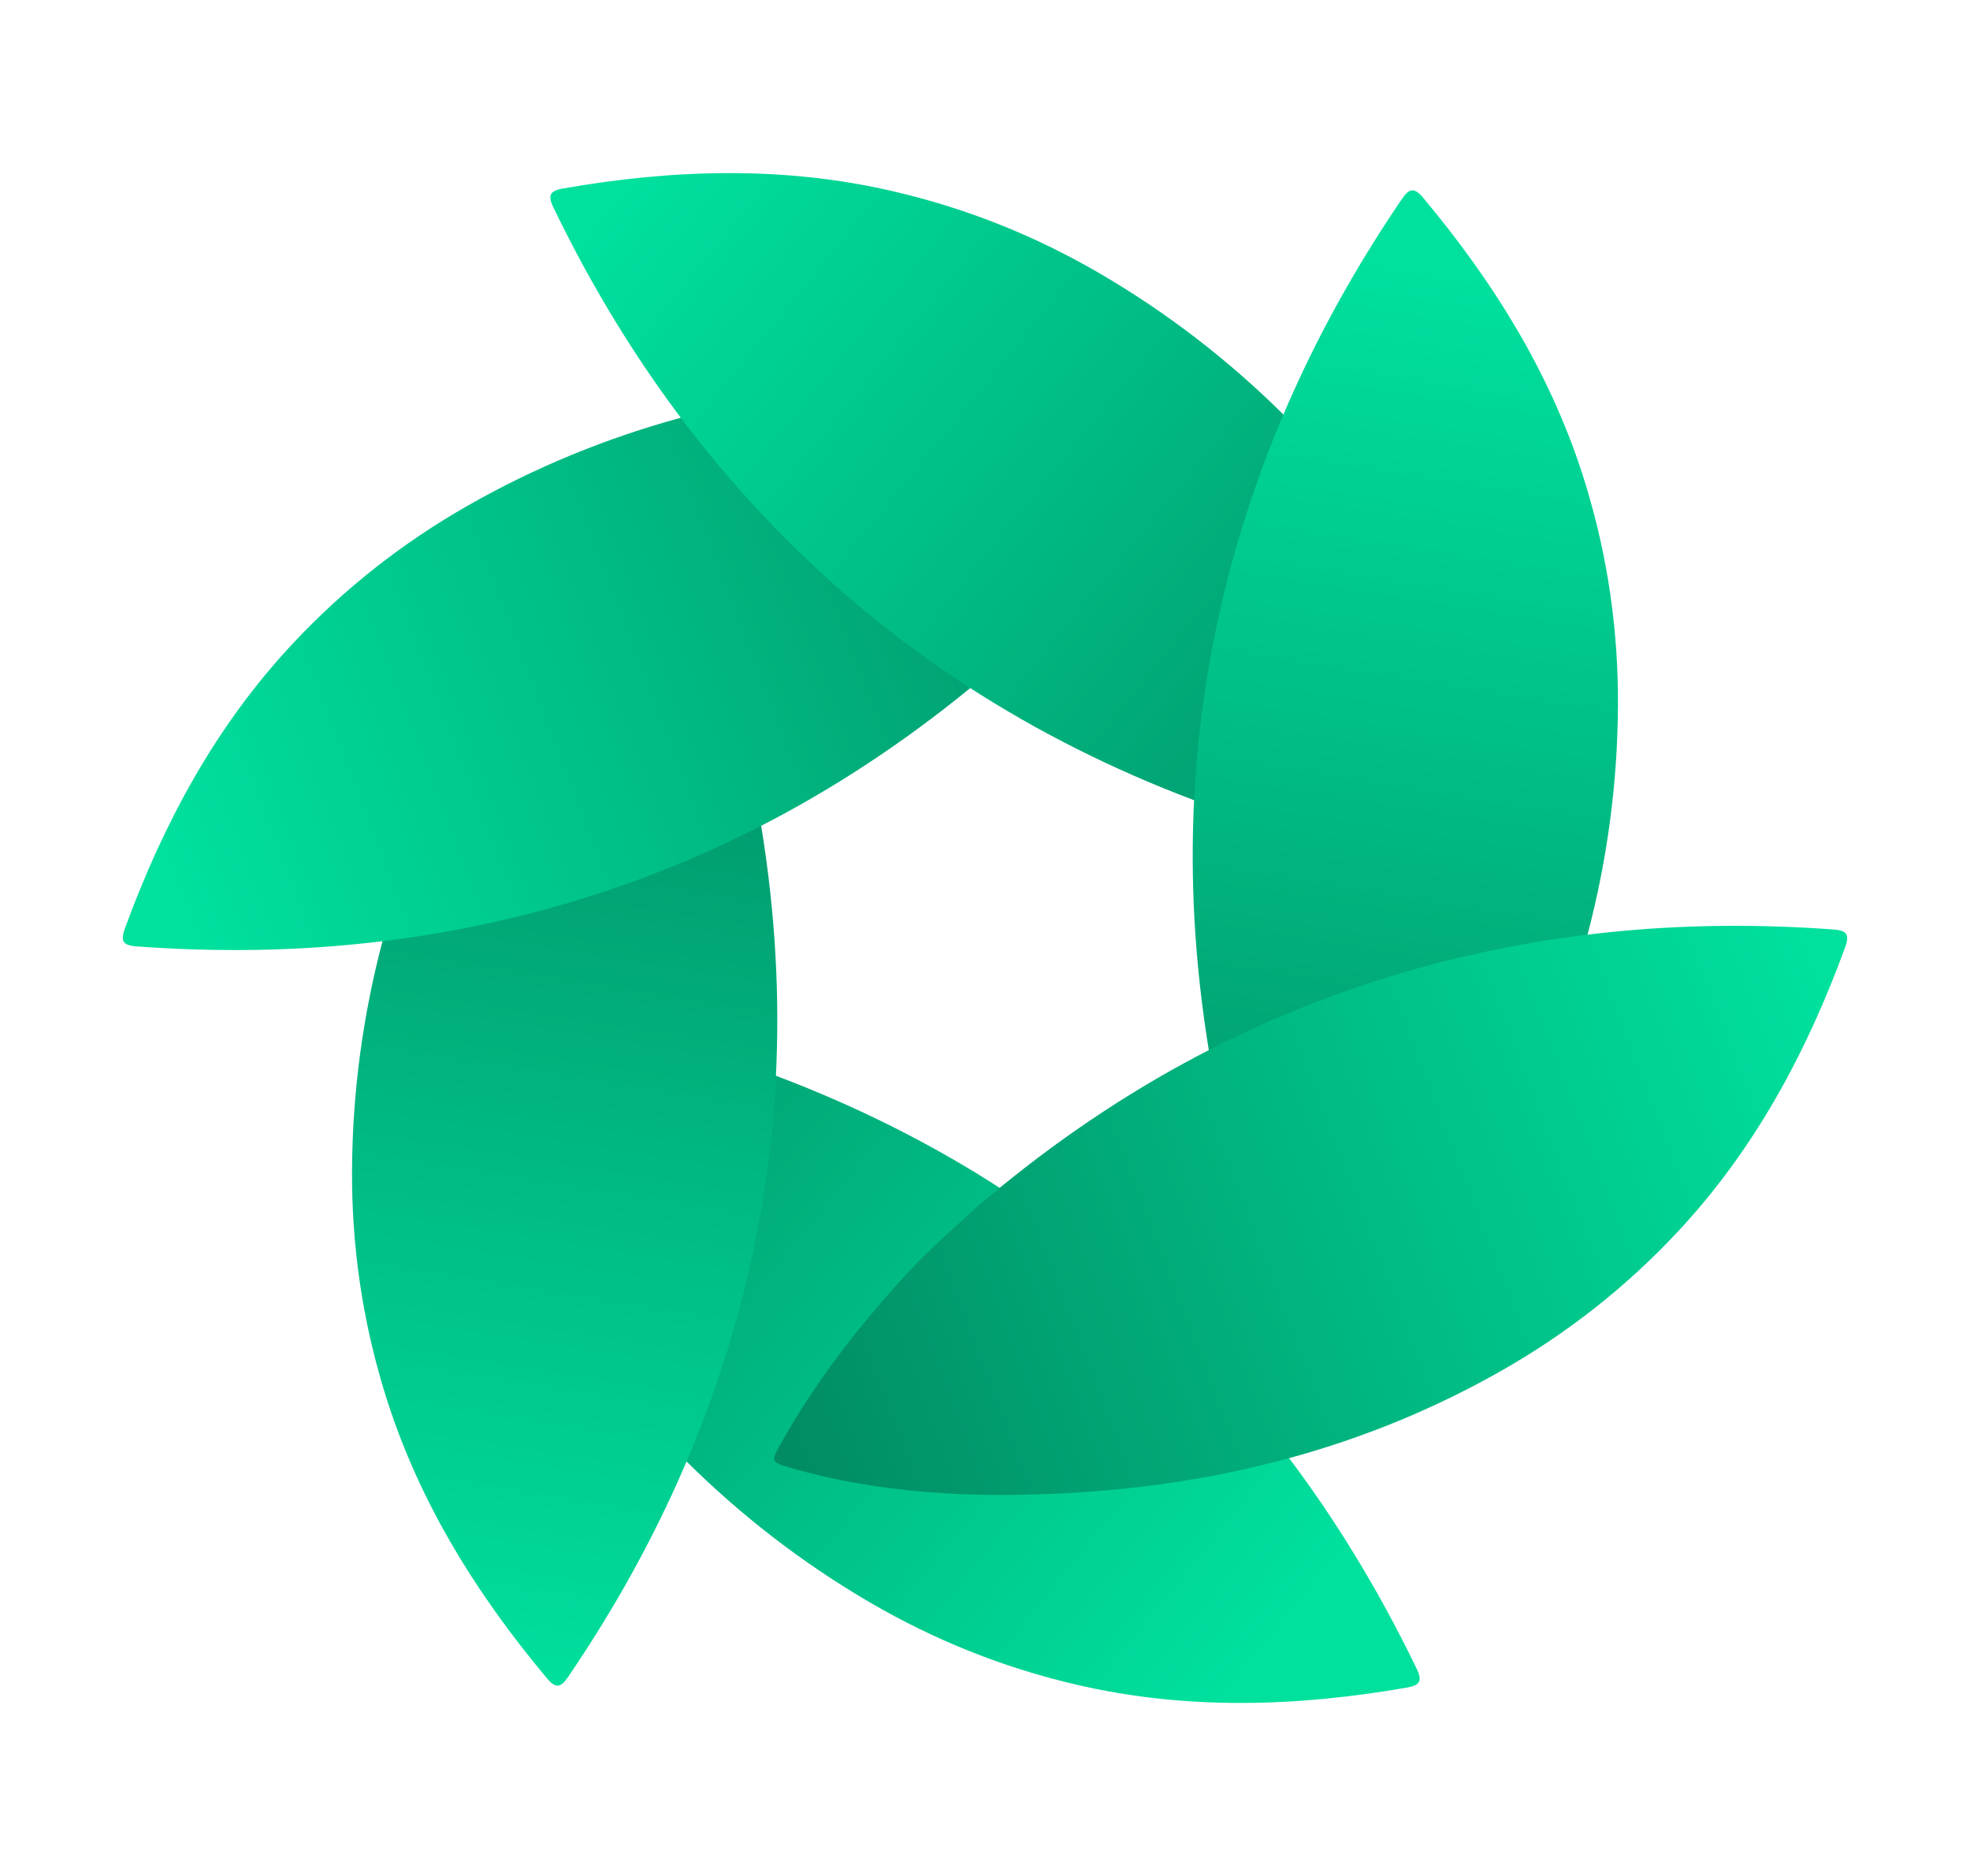
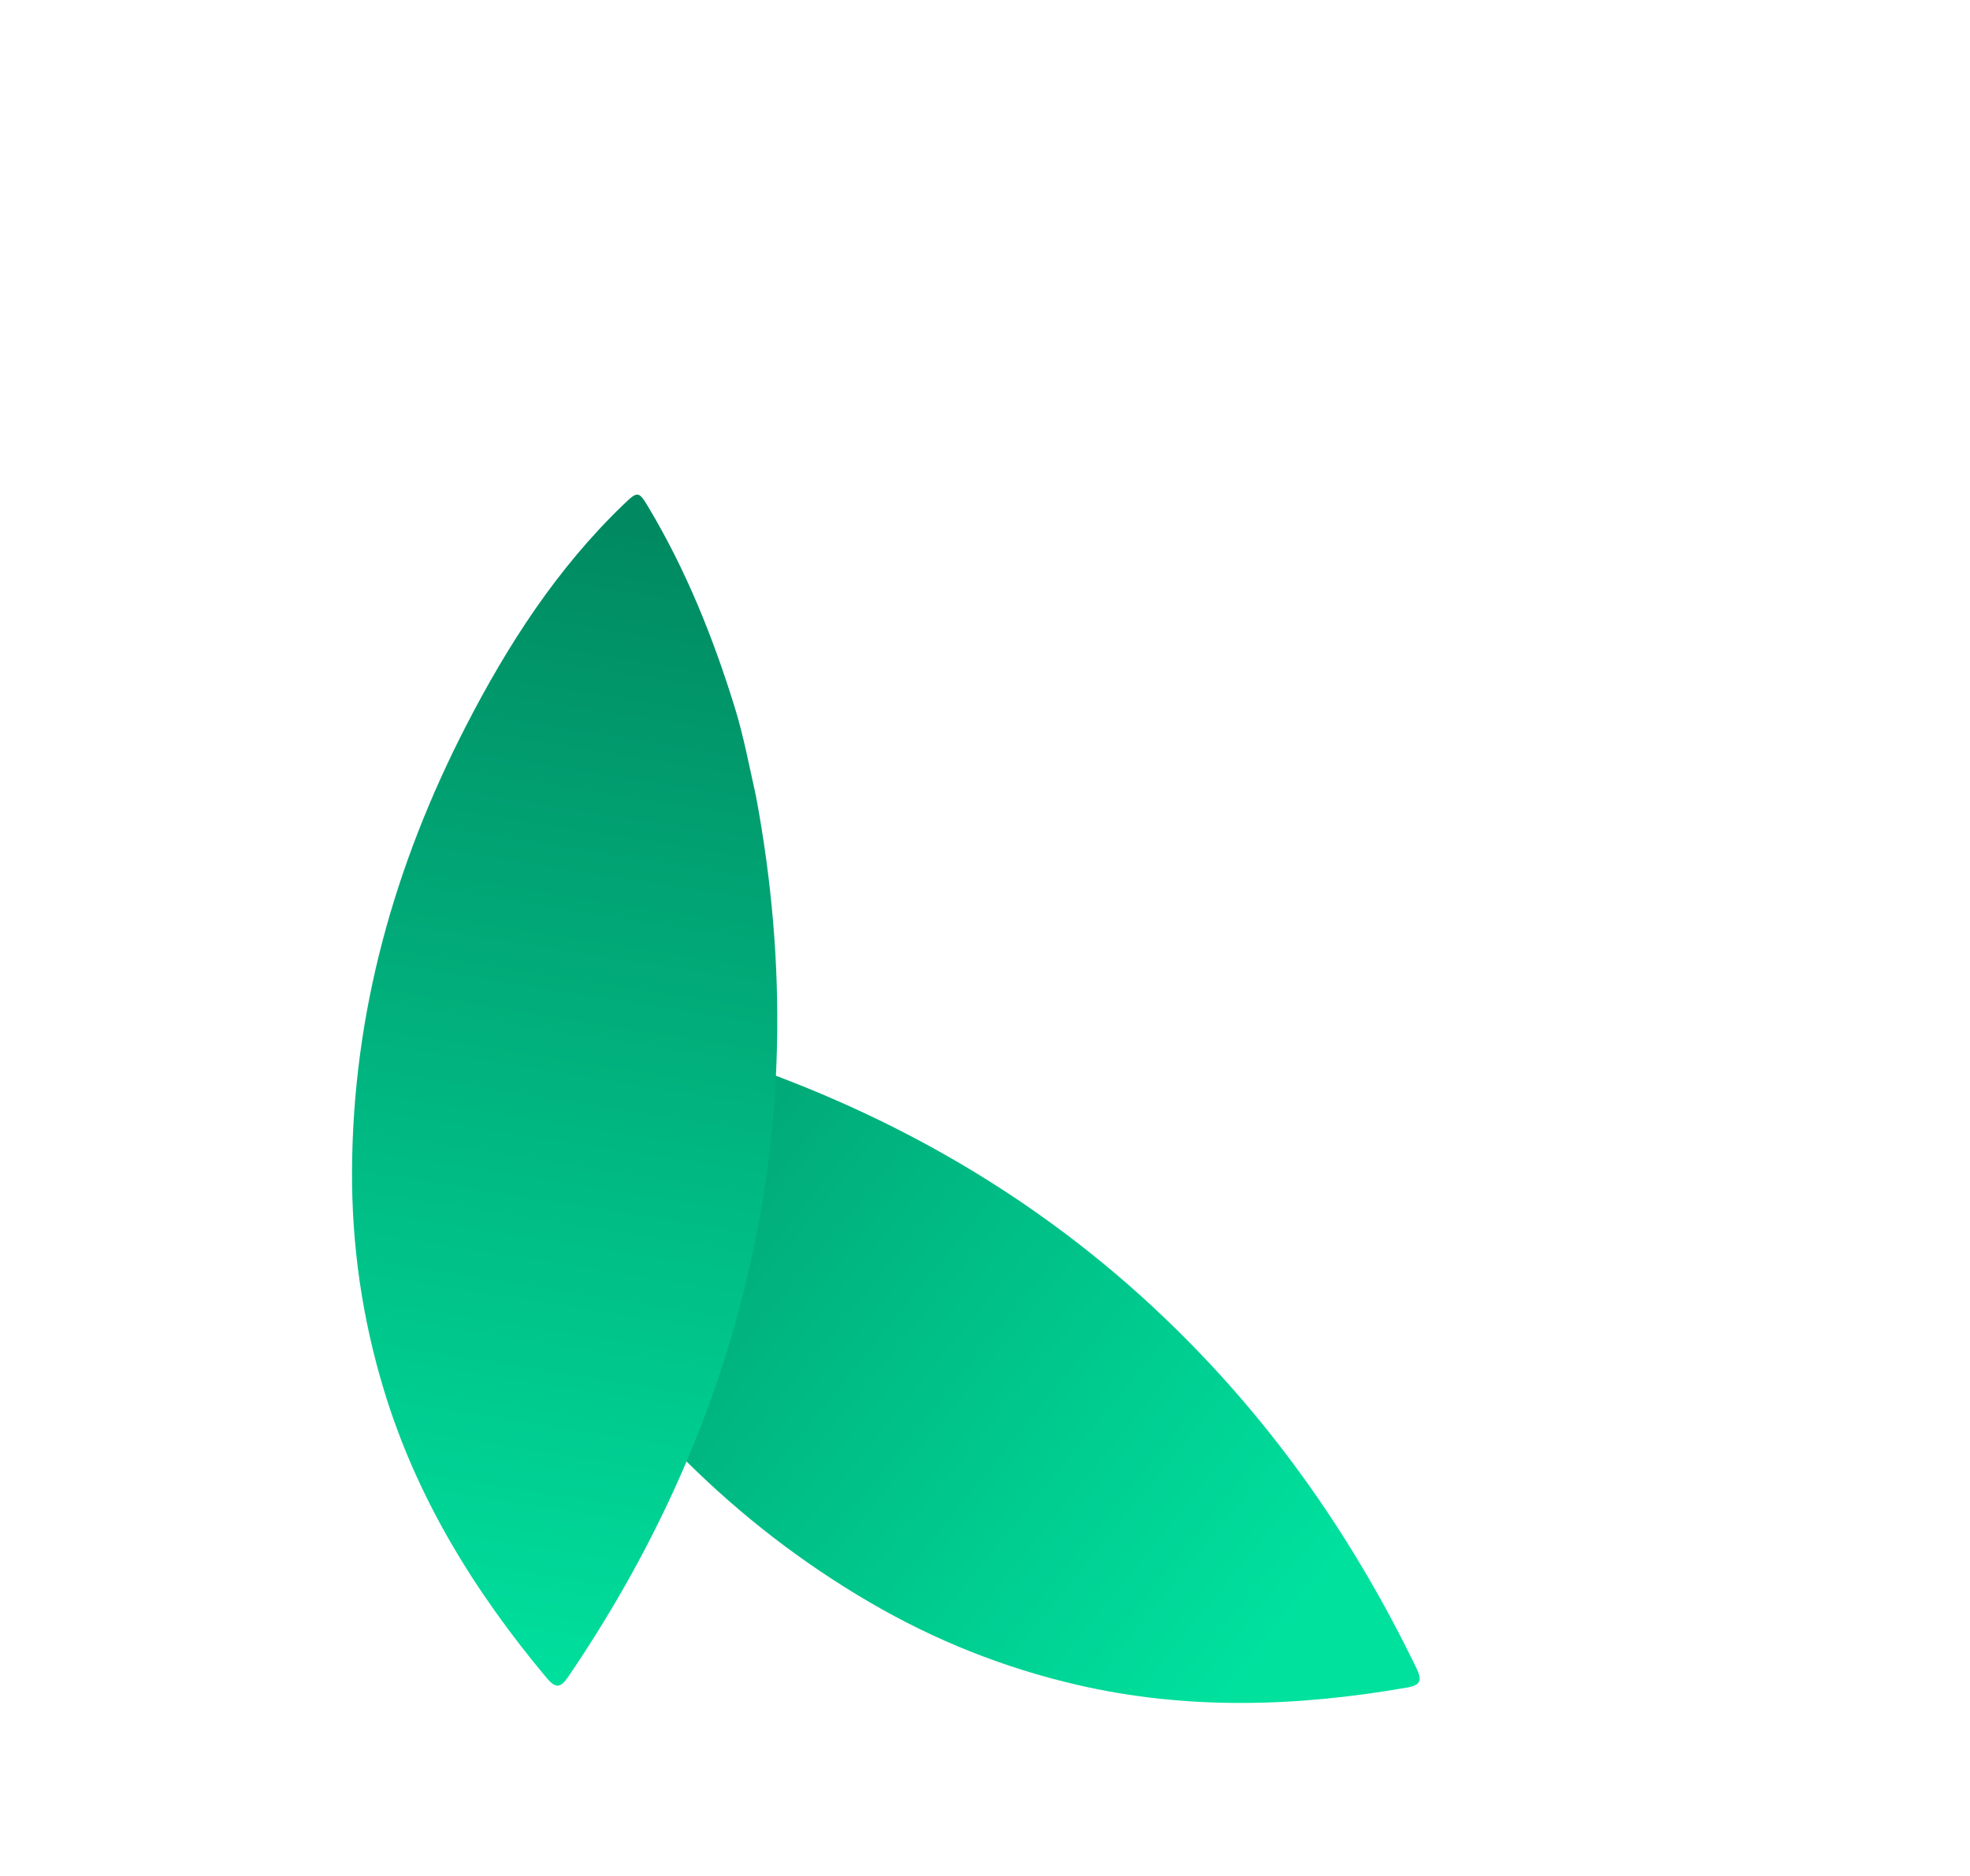
<svg xmlns="http://www.w3.org/2000/svg" version="1.1" id="Layer_1" x="0px" y="0px" width="231px" height="220px" viewBox="0 0 231 220" style="enable-background:new 0 0 231 220;" xml:space="preserve">
  <style type="text/css">
	.st0{fill:url(#SVGID_1_);}
	.st1{fill:url(#SVGID_2_);}
	.st2{fill:#FFFFFF;}
	.st3{fill:url(#SVGID_3_);}
	.st4{fill:url(#SVGID_4_);}
	.st5{fill:url(#SVGID_5_);}
	.st6{fill:url(#SVGID_6_);}
	.st7{fill:url(#SVGID_7_);}
	.st8{fill:url(#SVGID_8_);}
	.st9{fill:url(#SVGID_9_);}
	.st10{fill:url(#SVGID_10_);}
	.st11{fill:url(#SVGID_11_);}
	.st12{fill:url(#SVGID_12_);}
	.st13{fill:url(#SVGID_13_);}
	.st14{fill:url(#SVGID_14_);}
	.st15{fill:url(#SVGID_15_);}
	.st16{fill:url(#SVGID_16_);}
	.st17{fill:url(#SVGID_17_);}
	.st18{fill:url(#SVGID_18_);}
	.st19{fill:url(#SVGID_19_);}
	.st20{fill:url(#SVGID_20_);}
	.st21{fill:url(#SVGID_21_);}
	.st22{fill:#00028F;}
	.st23{fill:url(#SVGID_22_);}
	.st24{fill:url(#SVGID_23_);}
	.st25{fill:url(#SVGID_24_);}
	.st26{fill:url(#SVGID_25_);}
	.st27{fill:url(#SVGID_26_);}
	.st28{fill:url(#SVGID_27_);}
	.st29{fill:url(#SVGID_28_);}
	.st30{fill:url(#SVGID_29_);}
	.st31{fill:url(#SVGID_30_);}
	.st32{fill:url(#SVGID_31_);}
	.st33{fill:url(#SVGID_32_);}
	.st34{fill:url(#SVGID_33_);}
	.st35{fill:#0B97BF;}
	.st36{fill:#0A96BE;}
	.st37{fill:url(#SVGID_34_);}
	.st38{fill:url(#SVGID_35_);}
	.st39{fill:url(#SVGID_36_);}
	.st40{fill:url(#SVGID_37_);}
	.st41{fill:url(#SVGID_38_);}
	.st42{fill:url(#SVGID_39_);}
	.st43{fill:url(#SVGID_40_);}
	.st44{fill:url(#SVGID_41_);}
	.st45{fill:#12A9D3;}
	.st46{fill:url(#SVGID_42_);}
	.st47{fill:url(#SVGID_43_);}
	.st48{fill:url(#SVGID_44_);}
	.st49{fill:url(#SVGID_45_);}
	.st50{fill:url(#SVGID_46_);}
	.st51{fill:url(#SVGID_47_);}
	.st52{fill:url(#SVGID_48_);}
	.st53{fill:url(#SVGID_49_);}
	.st54{fill:url(#SVGID_50_);}
	.st55{fill:url(#SVGID_51_);}
	.st56{fill:url(#SVGID_52_);}
	.st57{fill:url(#SVGID_53_);}
	.st58{fill:url(#SVGID_54_);}
	.st59{fill:url(#SVGID_55_);}
	.st60{fill:url(#SVGID_56_);}
	.st61{fill:url(#SVGID_57_);}
	.st62{fill:url(#SVGID_58_);}
	.st63{fill:url(#SVGID_59_);}
	.st64{opacity:0.11;}
	.st65{fill:url(#SVGID_60_);}
	.st66{fill:url(#SVGID_61_);}
	.st67{fill:url(#SVGID_62_);}
	.st68{fill:url(#SVGID_63_);}
	.st69{fill:url(#SVGID_64_);}
	.st70{fill:url(#SVGID_65_);}
	.st71{fill:url(#SVGID_66_);}
	.st72{fill:url(#SVGID_67_);}
	.st73{fill:url(#SVGID_68_);}
	.st74{fill:url(#SVGID_69_);}
	.st75{fill:url(#SVGID_70_);}
	.st76{fill:url(#SVGID_71_);}
	.st77{fill:url(#SVGID_72_);}
	.st78{fill:url(#SVGID_73_);}
	.st79{fill:url(#SVGID_74_);}
	.st80{fill:url(#SVGID_75_);}
	.st81{fill:url(#SVGID_76_);}
	.st82{fill:url(#SVGID_77_);}
	.st83{fill:url(#SVGID_78_);}
	.st84{fill:url(#SVGID_79_);stroke:#FFFFFF;stroke-width:2;stroke-miterlimit:10;}
	.st85{fill:url(#SVGID_80_);stroke:#FFFFFF;stroke-width:2;stroke-miterlimit:10;}
	.st86{fill:url(#SVGID_81_);stroke:#FFFFFF;stroke-width:2;stroke-miterlimit:10;}
	.st87{fill:url(#SVGID_82_);stroke:#FFFFFF;stroke-width:2;stroke-miterlimit:10;}
	.st88{fill:url(#SVGID_83_);stroke:#FFFFFF;stroke-width:2;stroke-miterlimit:10;}
	.st89{fill:url(#SVGID_84_);stroke:#FFFFFF;stroke-width:2;stroke-miterlimit:10;}
	.st90{fill:url(#SVGID_85_);stroke:#FFFFFF;stroke-width:2;stroke-miterlimit:10;}
	.st91{fill:url(#SVGID_86_);stroke:#FFFFFF;stroke-width:2;stroke-miterlimit:10;}
	.st92{fill:url(#SVGID_87_);stroke:#FFFFFF;stroke-width:2;stroke-miterlimit:10;}
	.st93{fill:url(#SVGID_88_);stroke:#FFFFFF;stroke-width:2;stroke-miterlimit:10;}
	.st94{fill:none;stroke:#FFFFFF;stroke-width:2;stroke-miterlimit:10;}
	.st95{fill:none;stroke:#000000;stroke-miterlimit:10;}
	.st96{fill:#FFFFFF;stroke:#000000;stroke-miterlimit:10;}
	.st97{clip-path:url(#SVGID_90_);}
	.st98{fill:#A6A6A6;}
	.st99{clip-path:url(#SVGID_92_);}
	.st100{fill:#A6A6A6;stroke:#000000;stroke-width:51;stroke-miterlimit:10;}
	.st101{fill:#0DA7D2;}
	.st102{fill:#01A95C;}
	.st103{fill:#D1B514;}
	.st104{fill:#0073FF;}
	.st105{fill:#000090;}
	.st106{fill:#E0000F;}
	.st107{fill:#B01810;}
	.st108{fill:#14A88D;}
	.st109{fill:#00ACB5;}
	.st110{fill:#D97A55;}
	.st111{fill:#C7BD3A;}
	.st112{fill:#0B8CB0;}
	.st113{clip-path:url(#SVGID_96_);}
	.st114{clip-path:url(#SVGID_98_);}
	.st115{clip-path:url(#SVGID_100_);}
	.st116{fill:#FFFEF0;}
	.st117{clip-path:url(#SVGID_104_);}
	.st118{fill:#F1AE1C;}
	.st119{clip-path:url(#SVGID_106_);}
	.st120{fill:#EE826C;}
	.st121{clip-path:url(#SVGID_108_);}
	.st122{clip-path:url(#SVGID_110_);}
	.st123{clip-path:url(#SVGID_112_);}
	.st124{clip-path:url(#SVGID_114_);}
	.st125{clip-path:url(#SVGID_116_);}
	.st126{fill:#C9002B;}
	.st127{clip-path:url(#SVGID_118_);}
	.st128{clip-path:url(#SVGID_120_);}
	.st129{clip-path:url(#SVGID_122_);}
	.st130{fill:#1D56E8;}
	.st131{clip-path:url(#SVGID_124_);}
	.st132{fill:#FA9878;}
	.st133{fill:#FF6A4D;}
	.st134{clip-path:url(#SVGID_126_);}
	.st135{clip-path:url(#SVGID_130_);}
	.st136{clip-path:url(#SVGID_132_);}
	.st137{fill:#FFE600;}
	.st138{fill:#FF0000;}
	.st139{clip-path:url(#SVGID_134_);}
	.st140{clip-path:url(#SVGID_138_);}
	.st141{clip-path:url(#SVGID_140_);}
	.st142{fill-rule:evenodd;clip-rule:evenodd;}
	.st143{fill-rule:evenodd;clip-rule:evenodd;fill:#005EDD;}
	.st144{fill-rule:evenodd;clip-rule:evenodd;fill:#01A95C;}
	.st145{fill-rule:evenodd;clip-rule:evenodd;fill:#D1B515;}
	.st146{fill-rule:evenodd;clip-rule:evenodd;fill:#374F59;}
	.st147{fill-rule:evenodd;clip-rule:evenodd;fill:#6E9277;}
	.st148{fill-rule:evenodd;clip-rule:evenodd;fill:#04383F;}
	.st149{fill:#664A4A;}
	.st150{clip-path:url(#SVGID_142_);}
	.st151{fill:#3F3938;}
	.st152{clip-path:url(#SVGID_144_);}
	.st153{clip-path:url(#SVGID_146_);}
	.st154{clip-path:url(#SVGID_148_);}
	.st155{fill:#208E74;}
	.st156{fill:#248D8B;}
	.st157{fill:url(#SVGID_149_);}
	.st158{clip-path:url(#SVGID_151_);}
	.st159{fill-rule:evenodd;clip-rule:evenodd;fill:#373435;}
	.st160{clip-path:url(#SVGID_153_);fill:url(#SVGID_154_);}
	.st161{clip-path:url(#SVGID_156_);fill:url(#SVGID_157_);}
	.st162{clip-path:url(#SVGID_159_);fill:url(#SVGID_160_);}
	.st163{clip-path:url(#SVGID_162_);fill:url(#SVGID_163_);}
	.st164{clip-path:url(#SVGID_165_);fill:url(#SVGID_166_);}
	.st165{fill:#F4F0E6;}
	.st166{fill:#F3B742;}
	.st167{clip-path:url(#SVGID_170_);fill:url(#SVGID_171_);}
	.st168{clip-path:url(#SVGID_173_);fill:url(#SVGID_174_);}
	.st169{clip-path:url(#SVGID_176_);fill:url(#SVGID_177_);}
	.st170{clip-path:url(#SVGID_179_);fill:url(#SVGID_180_);}
	.st171{clip-path:url(#SVGID_182_);fill:url(#SVGID_183_);}
	.st172{clip-path:url(#SVGID_185_);}
	.st173{clip-path:url(#SVGID_187_);fill:url(#SVGID_188_);}
	.st174{clip-path:url(#SVGID_190_);}
	.st175{clip-path:url(#SVGID_192_);fill:url(#SVGID_193_);}
	.st176{clip-path:url(#SVGID_195_);fill:url(#SVGID_196_);}
	.st177{clip-path:url(#SVGID_198_);fill:url(#SVGID_199_);}
	.st178{opacity:0.5;}
	.st179{clip-path:url(#SVGID_201_);fill:#FFFFFF;}
	.st180{clip-path:url(#SVGID_203_);fill:url(#SVGID_204_);}
	.st181{clip-path:url(#SVGID_206_);}
	.st182{clip-path:url(#SVGID_208_);fill:url(#SVGID_209_);}
	.st183{clip-path:url(#SVGID_211_);}
	.st184{clip-path:url(#SVGID_213_);fill:url(#SVGID_214_);}
	.st185{opacity:0.3;}
	.st186{clip-path:url(#SVGID_216_);}
	.st187{clip-path:url(#SVGID_218_);fill:url(#SVGID_219_);}
	.st188{clip-path:url(#SVGID_221_);}
	.st189{clip-path:url(#SVGID_223_);fill:url(#SVGID_224_);}
	.st190{clip-path:url(#SVGID_226_);}
	.st191{clip-path:url(#SVGID_228_);fill:url(#SVGID_229_);}
	.st192{fill:url(#SVGID_230_);}
	.st193{opacity:0.2;}
	.st194{clip-path:url(#SVGID_236_);}
	.st195{clip-path:url(#SVGID_238_);fill:#FFFFFF;}
	.st196{opacity:0.4;}
	.st197{fill-rule:evenodd;clip-rule:evenodd;fill:#248D8B;}
	.st198{fill:url(#SVGID_241_);}
	.st199{fill:url(#SVGID_242_);}
	.st200{fill:url(#SVGID_243_);}
	.st201{fill:url(#SVGID_244_);}
	.st202{fill:url(#SVGID_245_);}
	.st203{fill:url(#SVGID_246_);}
	.st204{fill:url(#SVGID_247_);}
	.st205{fill:url(#SVGID_248_);}
	.st206{fill:url(#SVGID_249_);}
	.st207{fill:url(#SVGID_250_);}
	.st208{fill:url(#SVGID_251_);}
	.st209{fill:url(#SVGID_252_);}
	.st210{fill:url(#SVGID_253_);}
	.st211{fill:url(#SVGID_254_);}
	.st212{fill:url(#SVGID_255_);}
	.st213{fill:url(#SVGID_256_);}
	.st214{fill:url(#SVGID_257_);}
	.st215{fill:url(#SVGID_258_);}
	.st216{fill:url(#SVGID_259_);}
	.st217{fill:url(#SVGID_260_);}
	.st218{fill:url(#SVGID_261_);}
	.st219{fill:url(#SVGID_262_);}
	.st220{fill:url(#SVGID_263_);}
	.st221{fill:url(#SVGID_264_);}
	.st222{fill:url(#SVGID_265_);}
	.st223{fill:url(#SVGID_266_);}
	.st224{fill:url(#SVGID_267_);}
	.st225{fill:url(#SVGID_268_);}
	.st226{fill:url(#SVGID_269_);}
	.st227{fill:url(#SVGID_270_);}
	.st228{fill:url(#SVGID_271_);}
	.st229{fill:url(#SVGID_272_);}
	.st230{fill:url(#SVGID_273_);}
	.st231{fill:url(#SVGID_274_);}
	.st232{fill:url(#SVGID_275_);}
	.st233{fill:url(#SVGID_276_);}
	.st234{fill:url(#SVGID_277_);}
	.st235{fill:url(#SVGID_278_);}
	.st236{fill:url(#SVGID_279_);}
	.st237{fill:url(#SVGID_280_);}
	.st238{fill:url(#SVGID_281_);}
	.st239{fill:url(#SVGID_282_);}
	.st240{fill:url(#SVGID_283_);}
	.st241{fill:url(#SVGID_284_);}
	.st242{fill:url(#SVGID_285_);}
	.st243{fill:url(#SVGID_286_);}
	.st244{fill:url(#SVGID_287_);}
	.st245{fill:url(#SVGID_288_);}
	.st246{fill:url(#SVGID_289_);}
	.st247{fill:url(#SVGID_290_);}
	.st248{fill:url(#SVGID_291_);}
	.st249{fill:url(#SVGID_292_);}
	.st250{fill:url(#SVGID_293_);}
	.st251{fill:url(#SVGID_294_);}
	.st252{fill:url(#SVGID_295_);}
	.st253{fill:url(#SVGID_296_);}
	.st254{fill:url(#SVGID_297_);}
	.st255{fill:url(#SVGID_298_);}
	.st256{fill:url(#SVGID_299_);}
	.st257{fill:url(#SVGID_300_);}
	.st258{fill:url(#SVGID_301_);}
	.st259{fill:url(#SVGID_302_);}
	.st260{fill:url(#SVGID_303_);}
	.st261{fill:url(#SVGID_304_);}
	.st262{fill:url(#SVGID_305_);}
	.st263{fill:url(#SVGID_306_);}
	.st264{fill:url(#SVGID_307_);}
	.st265{fill:url(#SVGID_308_);}
	.st266{fill:url(#SVGID_309_);}
	.st267{fill:url(#SVGID_310_);}
	.st268{fill:url(#SVGID_311_);}
	.st269{fill:url(#SVGID_312_);}
	.st270{fill:url(#SVGID_313_);}
	.st271{fill:url(#SVGID_314_);}
	.st272{fill:url(#SVGID_315_);}
	.st273{fill:url(#SVGID_316_);}
	.st274{fill:url(#SVGID_317_);}
	.st275{fill:url(#SVGID_318_);}
	.st276{fill:url(#SVGID_319_);}
	.st277{fill:url(#SVGID_320_);}
	.st278{fill:url(#SVGID_321_);}
	.st279{fill:url(#SVGID_322_);}
	.st280{fill:url(#SVGID_323_);}
	.st281{fill:url(#SVGID_324_);}
	.st282{fill:url(#SVGID_325_);}
	.st283{fill:url(#SVGID_326_);}
	.st284{fill:url(#SVGID_327_);}
	.st285{fill:url(#SVGID_328_);}
	.st286{fill:url(#SVGID_329_);}
	.st287{fill:url(#SVGID_330_);}
	.st288{fill:url(#SVGID_331_);}
	.st289{fill:url(#SVGID_332_);}
	.st290{fill:url(#SVGID_333_);}
	.st291{fill:url(#SVGID_334_);}
	.st292{fill:url(#SVGID_335_);}
	.st293{fill:url(#SVGID_336_);}
	.st294{fill:url(#SVGID_337_);}
	.st295{fill:url(#SVGID_338_);}
	.st296{fill:url(#SVGID_339_);}
	.st297{fill:url(#SVGID_340_);}
	.st298{fill:url(#SVGID_341_);}
	.st299{fill:url(#SVGID_342_);}
	.st300{fill:url(#SVGID_343_);}
	.st301{fill:url(#SVGID_344_);}
	.st302{fill:url(#SVGID_345_);}
	.st303{fill:url(#SVGID_346_);}
	.st304{fill:url(#SVGID_347_);}
	.st305{fill:url(#SVGID_348_);}
	.st306{fill:#0051F2;}
	.st307{fill:#00BFAC;}
	.st308{clip-path:url(#SVGID_350_);}
	.st309{clip-path:url(#SVGID_352_);}
	.st310{clip-path:url(#SVGID_354_);fill:url(#SVGID_355_);}
	.st311{clip-path:url(#SVGID_357_);}
	.st312{opacity:0.208;clip-path:url(#SVGID_359_);}
	.st313{clip-path:url(#SVGID_361_);fill:#FFFFFF;}
	.st314{opacity:0.17;clip-path:url(#SVGID_359_);}
	.st315{clip-path:url(#SVGID_363_);fill:#FFFFFF;}
	.st316{opacity:0.332;clip-path:url(#SVGID_359_);}
	.st317{clip-path:url(#SVGID_365_);fill:#FFFFFF;}
	.st318{opacity:0.494;clip-path:url(#SVGID_359_);}
	.st319{clip-path:url(#SVGID_367_);fill:#FFFFFF;}
	.st320{opacity:0.231;clip-path:url(#SVGID_359_);}
	.st321{clip-path:url(#SVGID_369_);fill:#FFFFFF;}
	.st322{opacity:0.143;clip-path:url(#SVGID_359_);}
	.st323{clip-path:url(#SVGID_371_);fill:#FFFFFF;}
	.st324{opacity:0.206;clip-path:url(#SVGID_359_);}
	.st325{clip-path:url(#SVGID_373_);fill:#FFFFFF;}
	.st326{opacity:0.116;clip-path:url(#SVGID_359_);}
	.st327{clip-path:url(#SVGID_375_);fill:#FFFFFF;}
	.st328{opacity:0.167;clip-path:url(#SVGID_359_);}
	.st329{clip-path:url(#SVGID_377_);fill:#FFFFFF;}
	.st330{opacity:0.474;clip-path:url(#SVGID_359_);}
	.st331{clip-path:url(#SVGID_379_);fill:#FFFFFF;}
	.st332{opacity:0.155;clip-path:url(#SVGID_359_);}
	.st333{clip-path:url(#SVGID_381_);fill:#FFFFFF;}
	.st334{opacity:0.278;clip-path:url(#SVGID_359_);}
	.st335{clip-path:url(#SVGID_383_);fill:#FFFFFF;}
	.st336{opacity:0.14;clip-path:url(#SVGID_359_);}
	.st337{clip-path:url(#SVGID_385_);fill:#FFFFFF;}
	.st338{opacity:0.278;clip-path:url(#SVGID_359_);}
	.st339{clip-path:url(#SVGID_387_);fill:#FFFFFF;}
	.st340{opacity:0.101;clip-path:url(#SVGID_359_);}
	.st341{clip-path:url(#SVGID_389_);fill:#FFFFFF;}
	.st342{opacity:0.062;clip-path:url(#SVGID_359_);}
	.st343{clip-path:url(#SVGID_391_);fill:#FFFFFF;}
	.st344{opacity:0.46;clip-path:url(#SVGID_359_);}
	.st345{clip-path:url(#SVGID_393_);fill:#FFFFFF;}
	.st346{opacity:0.311;clip-path:url(#SVGID_359_);}
	.st347{clip-path:url(#SVGID_395_);fill:#FFFFFF;}
	.st348{opacity:0.181;clip-path:url(#SVGID_359_);}
	.st349{clip-path:url(#SVGID_397_);fill:#FFFFFF;}
	.st350{opacity:0.301;clip-path:url(#SVGID_359_);}
	.st351{clip-path:url(#SVGID_399_);fill:#FFFFFF;}
	.st352{opacity:0.087;clip-path:url(#SVGID_359_);}
	.st353{clip-path:url(#SVGID_401_);fill:#FFFFFF;}
	.st354{opacity:0.435;clip-path:url(#SVGID_359_);}
	.st355{clip-path:url(#SVGID_403_);fill:#FFFFFF;}
	.st356{opacity:0.359;clip-path:url(#SVGID_359_);}
	.st357{clip-path:url(#SVGID_405_);fill:#FFFFFF;}
	.st358{opacity:0.06;clip-path:url(#SVGID_359_);}
	.st359{clip-path:url(#SVGID_407_);fill:#FFFFFF;}
	.st360{opacity:0.44;clip-path:url(#SVGID_359_);}
	.st361{clip-path:url(#SVGID_409_);fill:#FFFFFF;}
	.st362{clip-path:url(#SVGID_359_);fill:#3EC5CF;}
	.st363{clip-path:url(#SVGID_359_);}
	.st364{opacity:0.5;clip-path:url(#SVGID_411_);}
	.st365{clip-path:url(#SVGID_413_);}
	.st366{clip-path:url(#SVGID_415_);fill:url(#SVGID_416_);}
	.st367{opacity:0.5;clip-path:url(#SVGID_418_);}
	.st368{clip-path:url(#SVGID_420_);}
	.st369{clip-path:url(#SVGID_422_);fill:url(#SVGID_423_);}
	.st370{opacity:0.5;clip-path:url(#SVGID_425_);}
	.st371{clip-path:url(#SVGID_427_);}
	.st372{clip-path:url(#SVGID_429_);fill:url(#SVGID_430_);}
	.st373{opacity:0.5;clip-path:url(#SVGID_432_);}
	.st374{clip-path:url(#SVGID_434_);}
	.st375{clip-path:url(#SVGID_436_);fill:url(#SVGID_437_);}
	.st376{opacity:0.5;clip-path:url(#SVGID_439_);}
	.st377{clip-path:url(#SVGID_441_);}
	.st378{clip-path:url(#SVGID_443_);fill:url(#SVGID_444_);}
	.st379{opacity:0.5;clip-path:url(#SVGID_446_);}
	.st380{clip-path:url(#SVGID_448_);}
	.st381{clip-path:url(#SVGID_450_);fill:url(#SVGID_451_);}
	.st382{opacity:0.5;clip-path:url(#SVGID_453_);}
	.st383{clip-path:url(#SVGID_455_);}
	.st384{clip-path:url(#SVGID_457_);fill:url(#SVGID_458_);}
	.st385{opacity:0.5;clip-path:url(#SVGID_460_);}
	.st386{clip-path:url(#SVGID_462_);}
	.st387{clip-path:url(#SVGID_464_);fill:url(#SVGID_465_);}
	.st388{opacity:0.5;clip-path:url(#SVGID_467_);}
	.st389{clip-path:url(#SVGID_469_);}
	.st390{clip-path:url(#SVGID_471_);fill:url(#SVGID_472_);}
	.st391{filter:url(#Adobe_OpacityMaskFilter);}
	.st392{clip-path:url(#SVGID_357_);fill:url(#SVGID_474_);}
	.st393{clip-path:url(#SVGID_357_);mask:url(#SVGID_473_);fill:url(#SVGID_475_);}
	.st394{filter:url(#Adobe_OpacityMaskFilter_1_);}
	.st395{clip-path:url(#SVGID_357_);fill:url(#SVGID_477_);}
	.st396{clip-path:url(#SVGID_357_);mask:url(#SVGID_476_);fill:url(#SVGID_478_);}
	.st397{filter:url(#Adobe_OpacityMaskFilter_2_);}
	.st398{clip-path:url(#SVGID_357_);fill:url(#SVGID_480_);}
	.st399{clip-path:url(#SVGID_357_);mask:url(#SVGID_479_);fill:url(#SVGID_481_);}
	.st400{filter:url(#Adobe_OpacityMaskFilter_3_);}
	.st401{clip-path:url(#SVGID_357_);fill:url(#SVGID_483_);}
	.st402{clip-path:url(#SVGID_357_);mask:url(#SVGID_482_);fill:url(#SVGID_484_);}
	.st403{filter:url(#Adobe_OpacityMaskFilter_4_);}
	.st404{clip-path:url(#SVGID_357_);fill:url(#SVGID_486_);}
	.st405{clip-path:url(#SVGID_357_);mask:url(#SVGID_485_);fill:url(#SVGID_487_);}
	.st406{filter:url(#Adobe_OpacityMaskFilter_5_);}
	.st407{clip-path:url(#SVGID_357_);fill:url(#SVGID_489_);}
	.st408{clip-path:url(#SVGID_357_);mask:url(#SVGID_488_);fill:url(#SVGID_490_);}
	.st409{filter:url(#Adobe_OpacityMaskFilter_6_);}
	.st410{clip-path:url(#SVGID_357_);fill:url(#SVGID_492_);}
	.st411{clip-path:url(#SVGID_357_);mask:url(#SVGID_491_);fill:url(#SVGID_493_);}
	.st412{filter:url(#Adobe_OpacityMaskFilter_7_);}
	.st413{clip-path:url(#SVGID_357_);fill:url(#SVGID_495_);}
	.st414{clip-path:url(#SVGID_357_);mask:url(#SVGID_494_);fill:url(#SVGID_496_);}
	.st415{filter:url(#Adobe_OpacityMaskFilter_8_);}
	.st416{clip-path:url(#SVGID_357_);fill:url(#SVGID_498_);}
	.st417{clip-path:url(#SVGID_357_);mask:url(#SVGID_497_);fill:url(#SVGID_499_);}
	.st418{filter:url(#Adobe_OpacityMaskFilter_9_);}
	.st419{clip-path:url(#SVGID_352_);fill:url(#SVGID_501_);}
	.st420{clip-path:url(#SVGID_352_);mask:url(#SVGID_500_);fill:url(#SVGID_502_);}
	.st421{filter:url(#Adobe_OpacityMaskFilter_10_);}
	.st422{clip-path:url(#SVGID_504_);fill:url(#SVGID_506_);}
	.st423{clip-path:url(#SVGID_504_);mask:url(#SVGID_505_);fill:url(#SVGID_507_);}
	.st424{filter:url(#Adobe_OpacityMaskFilter_11_);}
	.st425{clip-path:url(#SVGID_504_);fill:url(#SVGID_509_);}
	.st426{clip-path:url(#SVGID_504_);mask:url(#SVGID_508_);fill:url(#SVGID_510_);}
	.st427{filter:url(#Adobe_OpacityMaskFilter_12_);}
	.st428{clip-path:url(#SVGID_504_);fill:url(#SVGID_512_);}
	.st429{clip-path:url(#SVGID_504_);mask:url(#SVGID_511_);fill:url(#SVGID_513_);}
	.st430{clip-path:url(#SVGID_504_);}
	.st431{clip-path:url(#SVGID_515_);}
	.st432{clip-path:url(#SVGID_517_);fill:url(#SVGID_518_);}
	.st433{clip-path:url(#SVGID_520_);}
	.st434{clip-path:url(#SVGID_522_);fill:url(#SVGID_523_);}
	.st435{clip-path:url(#SVGID_525_);}
	.st436{clip-path:url(#SVGID_527_);fill:url(#SVGID_528_);}
	.st437{clip-path:url(#SVGID_530_);}
	.st438{clip-path:url(#SVGID_532_);fill:url(#SVGID_533_);}
	.st439{clip-path:url(#SVGID_535_);}
	.st440{clip-path:url(#SVGID_537_);fill:url(#SVGID_538_);}
	.st441{clip-path:url(#SVGID_540_);}
	.st442{clip-path:url(#SVGID_542_);fill:url(#SVGID_543_);}
	.st443{clip-path:url(#SVGID_504_);fill:#FFFDFE;}
	.st444{clip-path:url(#SVGID_545_);}
	.st445{clip-path:url(#SVGID_547_);fill:url(#SVGID_548_);}
	.st446{clip-path:url(#SVGID_550_);}
	.st447{clip-path:url(#SVGID_552_);fill:url(#SVGID_553_);}
	.st448{clip-path:url(#SVGID_555_);}
	.st449{clip-path:url(#SVGID_557_);fill:url(#SVGID_558_);}
	.st450{clip-path:url(#SVGID_560_);}
	.st451{clip-path:url(#SVGID_562_);fill:url(#SVGID_563_);}
	.st452{clip-path:url(#SVGID_565_);}
	.st453{clip-path:url(#SVGID_567_);fill:url(#SVGID_568_);}
	.st454{clip-path:url(#SVGID_570_);}
	.st455{clip-path:url(#SVGID_572_);fill:url(#SVGID_573_);}
	.st456{clip-path:url(#SVGID_575_);}
	.st457{clip-path:url(#SVGID_577_);fill:url(#SVGID_578_);}
	.st458{opacity:0.366;clip-path:url(#SVGID_580_);}
	.st459{clip-path:url(#SVGID_582_);fill:#FFFFFF;}
	.st460{opacity:0.276;clip-path:url(#SVGID_580_);}
	.st461{clip-path:url(#SVGID_584_);fill:#FFFFFF;}
	.st462{opacity:0.472;clip-path:url(#SVGID_580_);}
	.st463{clip-path:url(#SVGID_586_);fill:#FFFFFF;}
	.st464{opacity:0.307;clip-path:url(#SVGID_580_);}
	.st465{clip-path:url(#SVGID_588_);fill:#FFFFFF;}
	.st466{opacity:0.26;clip-path:url(#SVGID_580_);}
	.st467{clip-path:url(#SVGID_590_);fill:#FFFFFF;}
	.st468{opacity:0.282;clip-path:url(#SVGID_580_);}
	.st469{clip-path:url(#SVGID_592_);fill:#FFFFFF;}
	.st470{opacity:0.373;clip-path:url(#SVGID_580_);}
	.st471{clip-path:url(#SVGID_594_);fill:#FFFFFF;}
	.st472{opacity:0.273;clip-path:url(#SVGID_580_);}
	.st473{clip-path:url(#SVGID_596_);fill:#FFFFFF;}
	.st474{opacity:0.428;clip-path:url(#SVGID_580_);}
	.st475{clip-path:url(#SVGID_598_);fill:#FFFFFF;}
	.st476{opacity:0.17;clip-path:url(#SVGID_580_);}
	.st477{clip-path:url(#SVGID_600_);fill:#FFFFFF;}
	.st478{opacity:0.332;clip-path:url(#SVGID_580_);}
	.st479{clip-path:url(#SVGID_602_);fill:#FFFFFF;}
	.st480{opacity:0.494;clip-path:url(#SVGID_580_);}
	.st481{clip-path:url(#SVGID_604_);fill:#FFFFFF;}
	.st482{opacity:0.231;clip-path:url(#SVGID_580_);}
	.st483{clip-path:url(#SVGID_606_);fill:#FFFFFF;}
	.st484{opacity:0.143;clip-path:url(#SVGID_580_);}
	.st485{clip-path:url(#SVGID_608_);fill:#FFFFFF;}
	.st486{opacity:0.206;clip-path:url(#SVGID_580_);}
	.st487{clip-path:url(#SVGID_610_);fill:#FFFFFF;}
	.st488{opacity:0.116;clip-path:url(#SVGID_580_);}
	.st489{clip-path:url(#SVGID_612_);fill:#FFFFFF;}
	.st490{opacity:0.167;clip-path:url(#SVGID_580_);}
	.st491{clip-path:url(#SVGID_614_);fill:#FFFFFF;}
	.st492{opacity:0.474;clip-path:url(#SVGID_580_);}
	.st493{clip-path:url(#SVGID_616_);fill:#FFFFFF;}
	.st494{opacity:0.155;clip-path:url(#SVGID_580_);}
	.st495{clip-path:url(#SVGID_618_);fill:#FFFFFF;}
	.st496{opacity:0.278;clip-path:url(#SVGID_580_);}
	.st497{clip-path:url(#SVGID_620_);fill:#FFFFFF;}
	.st498{opacity:0.278;clip-path:url(#SVGID_580_);}
	.st499{clip-path:url(#SVGID_622_);fill:#FFFFFF;}
	.st500{opacity:0.101;clip-path:url(#SVGID_580_);}
	.st501{clip-path:url(#SVGID_624_);fill:#FFFFFF;}
	.st502{opacity:0.062;clip-path:url(#SVGID_580_);}
	.st503{clip-path:url(#SVGID_626_);fill:#FFFFFF;}
	.st504{opacity:0.311;clip-path:url(#SVGID_580_);}
	.st505{clip-path:url(#SVGID_628_);fill:#FFFFFF;}
	.st506{clip-path:url(#SVGID_580_);fill:#3EC5CF;}
	.st507{clip-path:url(#SVGID_580_);}
	.st508{opacity:0.5;clip-path:url(#SVGID_630_);}
	.st509{clip-path:url(#SVGID_632_);}
	.st510{clip-path:url(#SVGID_634_);fill:url(#SVGID_635_);}
	.st511{opacity:0.5;clip-path:url(#SVGID_637_);}
	.st512{clip-path:url(#SVGID_639_);}
	.st513{clip-path:url(#SVGID_641_);fill:url(#SVGID_642_);}
	.st514{opacity:0.5;clip-path:url(#SVGID_644_);}
	.st515{clip-path:url(#SVGID_646_);}
	.st516{clip-path:url(#SVGID_648_);fill:url(#SVGID_649_);}
	.st517{opacity:0.5;clip-path:url(#SVGID_651_);}
	.st518{clip-path:url(#SVGID_653_);}
	.st519{clip-path:url(#SVGID_655_);fill:url(#SVGID_656_);}
	.st520{opacity:0.5;clip-path:url(#SVGID_658_);}
	.st521{clip-path:url(#SVGID_660_);}
	.st522{clip-path:url(#SVGID_662_);fill:url(#SVGID_663_);}
	.st523{opacity:0.5;clip-path:url(#SVGID_665_);}
	.st524{clip-path:url(#SVGID_667_);}
	.st525{clip-path:url(#SVGID_669_);fill:url(#SVGID_670_);}
	.st526{opacity:0.5;clip-path:url(#SVGID_672_);}
	.st527{clip-path:url(#SVGID_674_);}
	.st528{clip-path:url(#SVGID_676_);fill:url(#SVGID_677_);}
	.st529{opacity:0.5;clip-path:url(#SVGID_679_);}
	.st530{clip-path:url(#SVGID_681_);}
	.st531{clip-path:url(#SVGID_683_);fill:url(#SVGID_684_);}
	.st532{filter:url(#Adobe_OpacityMaskFilter_13_);}
	.st533{clip-path:url(#SVGID_504_);fill:url(#SVGID_686_);}
	.st534{clip-path:url(#SVGID_504_);mask:url(#SVGID_685_);fill:url(#SVGID_687_);}
	.st535{filter:url(#Adobe_OpacityMaskFilter_14_);}
	.st536{clip-path:url(#SVGID_504_);fill:url(#SVGID_689_);}
	.st537{clip-path:url(#SVGID_504_);mask:url(#SVGID_688_);fill:url(#SVGID_690_);}
	.st538{filter:url(#Adobe_OpacityMaskFilter_15_);}
	.st539{clip-path:url(#SVGID_504_);fill:url(#SVGID_692_);}
	.st540{clip-path:url(#SVGID_504_);mask:url(#SVGID_691_);fill:url(#SVGID_693_);}
	.st541{filter:url(#Adobe_OpacityMaskFilter_16_);}
	.st542{clip-path:url(#SVGID_504_);fill:url(#SVGID_695_);}
	.st543{clip-path:url(#SVGID_504_);mask:url(#SVGID_694_);fill:url(#SVGID_696_);}
	.st544{filter:url(#Adobe_OpacityMaskFilter_17_);}
	.st545{clip-path:url(#SVGID_504_);fill:url(#SVGID_698_);}
	.st546{clip-path:url(#SVGID_504_);mask:url(#SVGID_697_);fill:url(#SVGID_699_);}
	.st547{filter:url(#Adobe_OpacityMaskFilter_18_);}
	.st548{clip-path:url(#SVGID_504_);fill:url(#SVGID_701_);}
	.st549{clip-path:url(#SVGID_504_);mask:url(#SVGID_700_);fill:url(#SVGID_702_);}
	.st550{filter:url(#Adobe_OpacityMaskFilter_19_);}
	.st551{clip-path:url(#SVGID_504_);fill:url(#SVGID_704_);}
	.st552{clip-path:url(#SVGID_504_);mask:url(#SVGID_703_);fill:url(#SVGID_705_);}
	.st553{filter:url(#Adobe_OpacityMaskFilter_20_);}
	.st554{clip-path:url(#SVGID_504_);fill:url(#SVGID_707_);}
	.st555{clip-path:url(#SVGID_504_);mask:url(#SVGID_706_);fill:url(#SVGID_708_);}
	.st556{filter:url(#Adobe_OpacityMaskFilter_21_);}
	.st557{clip-path:url(#SVGID_504_);fill:url(#SVGID_710_);}
	.st558{clip-path:url(#SVGID_504_);mask:url(#SVGID_709_);fill:url(#SVGID_711_);}
	.st559{filter:url(#Adobe_OpacityMaskFilter_22_);}
	.st560{clip-path:url(#SVGID_504_);fill:url(#SVGID_713_);}
	.st561{clip-path:url(#SVGID_504_);mask:url(#SVGID_712_);fill:url(#SVGID_714_);}
	.st562{filter:url(#Adobe_OpacityMaskFilter_23_);}
	.st563{clip-path:url(#SVGID_504_);fill:url(#SVGID_716_);}
	.st564{clip-path:url(#SVGID_504_);mask:url(#SVGID_715_);fill:url(#SVGID_717_);}
	.st565{filter:url(#Adobe_OpacityMaskFilter_24_);}
	.st566{clip-path:url(#SVGID_504_);fill:url(#SVGID_719_);}
	.st567{clip-path:url(#SVGID_504_);mask:url(#SVGID_718_);fill:url(#SVGID_720_);}
	.st568{filter:url(#Adobe_OpacityMaskFilter_25_);}
	.st569{clip-path:url(#SVGID_504_);fill:url(#SVGID_722_);}
	.st570{clip-path:url(#SVGID_504_);mask:url(#SVGID_721_);fill:url(#SVGID_723_);}
	.st571{filter:url(#Adobe_OpacityMaskFilter_26_);}
	.st572{clip-path:url(#SVGID_504_);fill:url(#SVGID_725_);}
	.st573{clip-path:url(#SVGID_504_);mask:url(#SVGID_724_);fill:url(#SVGID_726_);}
	.st574{filter:url(#Adobe_OpacityMaskFilter_27_);}
	.st575{clip-path:url(#SVGID_504_);fill:url(#SVGID_728_);}
	.st576{clip-path:url(#SVGID_504_);mask:url(#SVGID_727_);fill:url(#SVGID_729_);}
	.st577{filter:url(#Adobe_OpacityMaskFilter_28_);}
	.st578{clip-path:url(#SVGID_504_);fill:url(#SVGID_731_);}
	.st579{clip-path:url(#SVGID_504_);mask:url(#SVGID_730_);fill:url(#SVGID_732_);}
	.st580{filter:url(#Adobe_OpacityMaskFilter_29_);}
	.st581{clip-path:url(#SVGID_504_);fill:url(#SVGID_734_);}
	.st582{clip-path:url(#SVGID_504_);mask:url(#SVGID_733_);fill:url(#SVGID_735_);}
	.st583{filter:url(#Adobe_OpacityMaskFilter_30_);}
	.st584{clip-path:url(#SVGID_504_);fill:url(#SVGID_737_);}
	.st585{clip-path:url(#SVGID_504_);mask:url(#SVGID_736_);fill:url(#SVGID_738_);}
	.st586{filter:url(#Adobe_OpacityMaskFilter_31_);}
	.st587{clip-path:url(#SVGID_504_);fill:url(#SVGID_740_);}
	.st588{clip-path:url(#SVGID_504_);mask:url(#SVGID_739_);fill:url(#SVGID_741_);}
	.st589{clip-path:url(#SVGID_743_);}
	.st590{clip-path:url(#SVGID_745_);fill:url(#SVGID_746_);}
	.st591{clip-path:url(#SVGID_748_);}
	.st592{clip-path:url(#SVGID_750_);fill:url(#SVGID_751_);}
	.st593{clip-path:url(#SVGID_753_);}
	.st594{clip-path:url(#SVGID_755_);fill:url(#SVGID_756_);}
	.st595{clip-path:url(#SVGID_758_);}
	.st596{clip-path:url(#SVGID_760_);fill:url(#SVGID_761_);}
	.st597{clip-path:url(#SVGID_763_);}
	.st598{clip-path:url(#SVGID_765_);fill:url(#SVGID_766_);}
	.st599{clip-path:url(#SVGID_768_);}
	.st600{clip-path:url(#SVGID_770_);fill:url(#SVGID_771_);}
	.st601{clip-path:url(#SVGID_773_);}
	.st602{clip-path:url(#SVGID_775_);fill:url(#SVGID_776_);}
	.st603{clip-path:url(#SVGID_778_);}
	.st604{clip-path:url(#SVGID_780_);fill:url(#SVGID_781_);}
	.st605{clip-path:url(#SVGID_783_);}
	.st606{clip-path:url(#SVGID_785_);fill:url(#SVGID_786_);}
	.st607{clip-path:url(#SVGID_788_);}
	.st608{clip-path:url(#SVGID_790_);fill:url(#SVGID_791_);}
	.st609{clip-path:url(#SVGID_793_);}
	.st610{clip-path:url(#SVGID_795_);fill:url(#SVGID_796_);}
	.st611{clip-path:url(#SVGID_798_);}
	.st612{clip-path:url(#SVGID_800_);fill:url(#SVGID_801_);}
	.st613{clip-path:url(#SVGID_803_);}
	.st614{clip-path:url(#SVGID_805_);fill:url(#SVGID_806_);}
	.st615{opacity:0.143;clip-path:url(#SVGID_808_);}
	.st616{clip-path:url(#SVGID_810_);fill:#FFFFFF;}
	.st617{opacity:0.206;clip-path:url(#SVGID_808_);}
	.st618{clip-path:url(#SVGID_812_);fill:#FFFFFF;}
	.st619{opacity:0.116;clip-path:url(#SVGID_808_);}
	.st620{clip-path:url(#SVGID_814_);fill:#FFFFFF;}
	.st621{opacity:0.167;clip-path:url(#SVGID_808_);}
	.st622{clip-path:url(#SVGID_816_);fill:#FFFFFF;}
	.st623{opacity:0.474;clip-path:url(#SVGID_808_);}
	.st624{clip-path:url(#SVGID_818_);fill:#FFFFFF;}
	.st625{opacity:0.155;clip-path:url(#SVGID_808_);}
	.st626{clip-path:url(#SVGID_820_);fill:#FFFFFF;}
	.st627{opacity:0.278;clip-path:url(#SVGID_808_);}
	.st628{clip-path:url(#SVGID_822_);fill:#FFFFFF;}
	.st629{opacity:0.14;clip-path:url(#SVGID_808_);}
	.st630{clip-path:url(#SVGID_824_);fill:#FFFFFF;}
	.st631{opacity:0.278;clip-path:url(#SVGID_808_);}
	.st632{clip-path:url(#SVGID_826_);fill:#FFFFFF;}
	.st633{opacity:0.101;clip-path:url(#SVGID_808_);}
	.st634{clip-path:url(#SVGID_828_);fill:#FFFFFF;}
	.st635{opacity:0.062;clip-path:url(#SVGID_808_);}
	.st636{clip-path:url(#SVGID_830_);fill:#FFFFFF;}
	.st637{opacity:0.46;clip-path:url(#SVGID_808_);}
	.st638{clip-path:url(#SVGID_832_);fill:#FFFFFF;}
	.st639{opacity:0.18;clip-path:url(#SVGID_808_);}
	.st640{clip-path:url(#SVGID_834_);fill:#FFFFFF;}
	.st641{opacity:0.311;clip-path:url(#SVGID_808_);}
	.st642{clip-path:url(#SVGID_836_);fill:#FFFFFF;}
	.st643{clip-path:url(#SVGID_808_);fill:#3EC5CF;}
	.st644{clip-path:url(#SVGID_808_);}
	.st645{opacity:0.5;clip-path:url(#SVGID_838_);}
	.st646{clip-path:url(#SVGID_840_);}
	.st647{clip-path:url(#SVGID_842_);fill:url(#SVGID_843_);}
	.st648{opacity:0.5;clip-path:url(#SVGID_845_);}
	.st649{clip-path:url(#SVGID_847_);}
	.st650{clip-path:url(#SVGID_849_);fill:url(#SVGID_850_);}
	.st651{opacity:0.5;clip-path:url(#SVGID_852_);}
	.st652{clip-path:url(#SVGID_854_);}
	.st653{clip-path:url(#SVGID_856_);fill:url(#SVGID_857_);}
	.st654{opacity:0.5;clip-path:url(#SVGID_859_);}
	.st655{clip-path:url(#SVGID_861_);}
	.st656{clip-path:url(#SVGID_863_);fill:url(#SVGID_864_);}
	.st657{opacity:0.5;clip-path:url(#SVGID_866_);}
	.st658{clip-path:url(#SVGID_868_);}
	.st659{clip-path:url(#SVGID_870_);fill:url(#SVGID_871_);}
	.st660{opacity:0.5;clip-path:url(#SVGID_873_);}
	.st661{clip-path:url(#SVGID_875_);}
	.st662{clip-path:url(#SVGID_877_);fill:url(#SVGID_878_);}
	.st663{opacity:0.5;clip-path:url(#SVGID_880_);}
	.st664{clip-path:url(#SVGID_882_);}
	.st665{clip-path:url(#SVGID_884_);fill:url(#SVGID_885_);}
	.st666{filter:url(#Adobe_OpacityMaskFilter_32_);}
	.st667{clip-path:url(#SVGID_504_);fill:url(#SVGID_887_);}
	.st668{clip-path:url(#SVGID_504_);mask:url(#SVGID_886_);fill:url(#SVGID_888_);}
	.st669{filter:url(#Adobe_OpacityMaskFilter_33_);}
	.st670{clip-path:url(#SVGID_504_);fill:url(#SVGID_890_);}
	.st671{clip-path:url(#SVGID_504_);mask:url(#SVGID_889_);fill:url(#SVGID_891_);}
	.st672{clip-path:url(#SVGID_893_);}
	.st673{clip-path:url(#SVGID_895_);fill:url(#SVGID_896_);}
	.st674{clip-path:url(#SVGID_898_);}
	.st675{clip-path:url(#SVGID_900_);fill:url(#SVGID_901_);}
	.st676{clip-path:url(#SVGID_903_);}
	.st677{clip-path:url(#SVGID_905_);fill:url(#SVGID_906_);}
	.st678{clip-path:url(#SVGID_908_);}
	.st679{clip-path:url(#SVGID_910_);fill:url(#SVGID_911_);}
	.st680{clip-path:url(#SVGID_913_);}
	.st681{clip-path:url(#SVGID_915_);fill:url(#SVGID_916_);}
	.st682{clip-path:url(#SVGID_918_);}
	.st683{clip-path:url(#SVGID_920_);fill:url(#SVGID_921_);}
	.st684{clip-path:url(#SVGID_923_);}
	.st685{clip-path:url(#SVGID_925_);fill:url(#SVGID_926_);}
	.st686{opacity:0.366;clip-path:url(#SVGID_928_);}
	.st687{clip-path:url(#SVGID_930_);fill:#FFFFFF;}
	.st688{opacity:0.276;clip-path:url(#SVGID_928_);}
	.st689{clip-path:url(#SVGID_932_);fill:#FFFFFF;}
	.st690{opacity:0.472;clip-path:url(#SVGID_928_);}
	.st691{clip-path:url(#SVGID_934_);fill:#FFFFFF;}
	.st692{opacity:0.428;clip-path:url(#SVGID_928_);}
	.st693{clip-path:url(#SVGID_936_);fill:#FFFFFF;}
	.st694{opacity:0.332;clip-path:url(#SVGID_928_);}
	.st695{clip-path:url(#SVGID_938_);fill:#FFFFFF;}
	.st696{opacity:0.494;clip-path:url(#SVGID_928_);}
	.st697{clip-path:url(#SVGID_940_);fill:#FFFFFF;}
	.st698{opacity:0.116;clip-path:url(#SVGID_928_);}
	.st699{clip-path:url(#SVGID_942_);fill:#FFFFFF;}
	.st700{opacity:0.167;clip-path:url(#SVGID_928_);}
	.st701{clip-path:url(#SVGID_944_);fill:#FFFFFF;}
	.st702{opacity:0.474;clip-path:url(#SVGID_928_);}
	.st703{clip-path:url(#SVGID_946_);fill:#FFFFFF;}
	.st704{clip-path:url(#SVGID_928_);fill:#3EC5CF;}
	.st705{clip-path:url(#SVGID_928_);}
	.st706{opacity:0.5;clip-path:url(#SVGID_948_);}
	.st707{clip-path:url(#SVGID_950_);}
	.st708{clip-path:url(#SVGID_952_);fill:url(#SVGID_953_);}
	.st709{opacity:0.5;clip-path:url(#SVGID_955_);}
	.st710{clip-path:url(#SVGID_957_);}
	.st711{clip-path:url(#SVGID_959_);fill:url(#SVGID_960_);}
	.st712{filter:url(#Adobe_OpacityMaskFilter_34_);}
	.st713{clip-path:url(#SVGID_504_);fill:url(#SVGID_962_);}
	.st714{clip-path:url(#SVGID_504_);mask:url(#SVGID_961_);fill:url(#SVGID_963_);}
	.st715{filter:url(#Adobe_OpacityMaskFilter_35_);}
	.st716{clip-path:url(#SVGID_504_);fill:url(#SVGID_965_);}
	.st717{clip-path:url(#SVGID_504_);mask:url(#SVGID_964_);fill:url(#SVGID_966_);}
	.st718{filter:url(#Adobe_OpacityMaskFilter_36_);}
	.st719{clip-path:url(#SVGID_504_);fill:url(#SVGID_968_);}
	.st720{clip-path:url(#SVGID_504_);mask:url(#SVGID_967_);fill:url(#SVGID_969_);}
	.st721{filter:url(#Adobe_OpacityMaskFilter_37_);}
	.st722{clip-path:url(#SVGID_504_);fill:url(#SVGID_971_);}
	.st723{clip-path:url(#SVGID_504_);mask:url(#SVGID_970_);fill:url(#SVGID_972_);}
	.st724{filter:url(#Adobe_OpacityMaskFilter_38_);}
	.st725{clip-path:url(#SVGID_504_);fill:url(#SVGID_974_);}
	.st726{clip-path:url(#SVGID_504_);mask:url(#SVGID_973_);fill:url(#SVGID_975_);}
	.st727{filter:url(#Adobe_OpacityMaskFilter_39_);}
	.st728{clip-path:url(#SVGID_504_);fill:url(#SVGID_977_);}
	.st729{clip-path:url(#SVGID_504_);mask:url(#SVGID_976_);fill:url(#SVGID_978_);}
	.st730{filter:url(#Adobe_OpacityMaskFilter_40_);}
	.st731{clip-path:url(#SVGID_504_);fill:url(#SVGID_980_);}
	.st732{clip-path:url(#SVGID_504_);mask:url(#SVGID_979_);fill:url(#SVGID_981_);}
	.st733{filter:url(#Adobe_OpacityMaskFilter_41_);}
	.st734{clip-path:url(#SVGID_504_);fill:url(#SVGID_983_);}
	.st735{clip-path:url(#SVGID_504_);mask:url(#SVGID_982_);fill:url(#SVGID_984_);}
	.st736{filter:url(#Adobe_OpacityMaskFilter_42_);}
	.st737{clip-path:url(#SVGID_504_);fill:url(#SVGID_986_);}
	.st738{clip-path:url(#SVGID_504_);mask:url(#SVGID_985_);fill:url(#SVGID_987_);}
	.st739{filter:url(#Adobe_OpacityMaskFilter_43_);}
	.st740{clip-path:url(#SVGID_504_);fill:url(#SVGID_989_);}
	.st741{clip-path:url(#SVGID_504_);mask:url(#SVGID_988_);fill:url(#SVGID_990_);}
	.st742{filter:url(#Adobe_OpacityMaskFilter_44_);}
	.st743{clip-path:url(#SVGID_504_);fill:url(#SVGID_992_);}
	.st744{clip-path:url(#SVGID_504_);mask:url(#SVGID_991_);fill:url(#SVGID_993_);}
	.st745{clip-path:url(#SVGID_995_);}
	.st746{clip-path:url(#SVGID_997_);fill:url(#SVGID_998_);}
	.st747{clip-path:url(#SVGID_1000_);}
	.st748{clip-path:url(#SVGID_1002_);fill:url(#SVGID_1003_);}
	.st749{clip-path:url(#SVGID_1005_);}
	.st750{clip-path:url(#SVGID_1007_);fill:url(#SVGID_1008_);}
	.st751{clip-path:url(#SVGID_1010_);}
	.st752{clip-path:url(#SVGID_1012_);fill:url(#SVGID_1013_);}
	.st753{clip-path:url(#SVGID_1015_);}
	.st754{clip-path:url(#SVGID_1017_);fill:url(#SVGID_1018_);}
	.st755{clip-path:url(#SVGID_1020_);}
	.st756{clip-path:url(#SVGID_1022_);fill:url(#SVGID_1023_);}
	.st757{clip-path:url(#SVGID_1025_);}
	.st758{clip-path:url(#SVGID_1027_);fill:url(#SVGID_1028_);}
	.st759{clip-path:url(#SVGID_1030_);}
	.st760{clip-path:url(#SVGID_1032_);}
	.st761{filter:url(#Adobe_OpacityMaskFilter_45_);}
	.st762{clip-path:url(#SVGID_1034_);fill:url(#SVGID_1036_);}
	.st763{clip-path:url(#SVGID_1034_);mask:url(#SVGID_1035_);fill:url(#SVGID_1037_);}
	.st764{filter:url(#Adobe_OpacityMaskFilter_46_);}
	.st765{clip-path:url(#SVGID_1039_);fill:url(#SVGID_1041_);}
	.st766{clip-path:url(#SVGID_1039_);mask:url(#SVGID_1040_);fill:url(#SVGID_1042_);}
	.st767{filter:url(#Adobe_OpacityMaskFilter_47_);}
	.st768{clip-path:url(#SVGID_1044_);fill:url(#SVGID_1046_);}
	.st769{clip-path:url(#SVGID_1044_);mask:url(#SVGID_1045_);fill:url(#SVGID_1047_);}
	.st770{filter:url(#Adobe_OpacityMaskFilter_48_);}
	.st771{clip-path:url(#SVGID_1049_);fill:url(#SVGID_1051_);}
	.st772{clip-path:url(#SVGID_1049_);mask:url(#SVGID_1050_);fill:url(#SVGID_1052_);}
	.st773{opacity:0.5;clip-path:url(#SVGID_1032_);}
	.st774{clip-path:url(#SVGID_1054_);}
	.st775{filter:url(#Adobe_OpacityMaskFilter_49_);}
	.st776{clip-path:url(#SVGID_1056_);fill:url(#SVGID_1058_);}
	.st777{clip-path:url(#SVGID_1056_);mask:url(#SVGID_1057_);fill:url(#SVGID_1059_);}
	.st778{filter:url(#Adobe_OpacityMaskFilter_50_);}
	.st779{clip-path:url(#SVGID_1061_);fill:url(#SVGID_1063_);}
	.st780{clip-path:url(#SVGID_1061_);mask:url(#SVGID_1062_);fill:url(#SVGID_1064_);}
	.st781{clip-path:url(#SVGID_1066_);}
	.st782{filter:url(#Adobe_OpacityMaskFilter_51_);}
	.st783{clip-path:url(#SVGID_1068_);fill:url(#SVGID_1070_);}
	.st784{clip-path:url(#SVGID_1068_);mask:url(#SVGID_1069_);fill:url(#SVGID_1071_);}
	.st785{filter:url(#Adobe_OpacityMaskFilter_52_);}
	.st786{clip-path:url(#SVGID_1073_);fill:url(#SVGID_1075_);}
	.st787{clip-path:url(#SVGID_1073_);mask:url(#SVGID_1074_);fill:url(#SVGID_1076_);}
	.st788{clip-path:url(#SVGID_1078_);}
	.st789{filter:url(#Adobe_OpacityMaskFilter_53_);}
	.st790{clip-path:url(#SVGID_1080_);fill:url(#SVGID_1082_);}
	.st791{clip-path:url(#SVGID_1080_);mask:url(#SVGID_1081_);fill:url(#SVGID_1083_);}
	.st792{clip-path:url(#SVGID_1085_);}
	.st793{filter:url(#Adobe_OpacityMaskFilter_54_);}
	.st794{clip-path:url(#SVGID_1087_);fill:url(#SVGID_1089_);}
	.st795{clip-path:url(#SVGID_1087_);mask:url(#SVGID_1088_);fill:url(#SVGID_1090_);}
	.st796{filter:url(#Adobe_OpacityMaskFilter_55_);}
	.st797{clip-path:url(#SVGID_1092_);fill:url(#SVGID_1094_);}
	.st798{clip-path:url(#SVGID_1092_);mask:url(#SVGID_1093_);fill:url(#SVGID_1095_);}
	.st799{filter:url(#Adobe_OpacityMaskFilter_56_);}
	.st800{clip-path:url(#SVGID_1097_);fill:url(#SVGID_1099_);}
	.st801{clip-path:url(#SVGID_1097_);mask:url(#SVGID_1098_);fill:url(#SVGID_1100_);}
	.st802{filter:url(#Adobe_OpacityMaskFilter_57_);}
	.st803{clip-path:url(#SVGID_1102_);fill:url(#SVGID_1104_);}
	.st804{clip-path:url(#SVGID_1102_);mask:url(#SVGID_1103_);fill:url(#SVGID_1105_);}
	.st805{filter:url(#Adobe_OpacityMaskFilter_58_);}
	.st806{clip-path:url(#SVGID_1107_);fill:url(#SVGID_1109_);}
	.st807{clip-path:url(#SVGID_1107_);mask:url(#SVGID_1108_);fill:url(#SVGID_1110_);}
	.st808{filter:url(#Adobe_OpacityMaskFilter_59_);}
	.st809{clip-path:url(#SVGID_1112_);fill:url(#SVGID_1114_);}
	.st810{clip-path:url(#SVGID_1112_);mask:url(#SVGID_1113_);fill:url(#SVGID_1115_);}
	.st811{filter:url(#Adobe_OpacityMaskFilter_60_);}
	.st812{clip-path:url(#SVGID_1117_);fill:url(#SVGID_1119_);}
	.st813{clip-path:url(#SVGID_1117_);mask:url(#SVGID_1118_);fill:url(#SVGID_1120_);}
	.st814{filter:url(#Adobe_OpacityMaskFilter_61_);}
	.st815{clip-path:url(#SVGID_1122_);fill:url(#SVGID_1124_);}
	.st816{clip-path:url(#SVGID_1122_);mask:url(#SVGID_1123_);fill:url(#SVGID_1125_);}
	.st817{filter:url(#Adobe_OpacityMaskFilter_62_);}
	.st818{clip-path:url(#SVGID_1127_);fill:url(#SVGID_1129_);}
	.st819{clip-path:url(#SVGID_1127_);mask:url(#SVGID_1128_);fill:url(#SVGID_1130_);}
	.st820{filter:url(#Adobe_OpacityMaskFilter_63_);}
	.st821{clip-path:url(#SVGID_1132_);fill:url(#SVGID_1134_);}
	.st822{clip-path:url(#SVGID_1132_);mask:url(#SVGID_1133_);fill:url(#SVGID_1135_);}
	.st823{filter:url(#Adobe_OpacityMaskFilter_64_);}
	.st824{clip-path:url(#SVGID_1137_);fill:url(#SVGID_1139_);}
	.st825{clip-path:url(#SVGID_1137_);mask:url(#SVGID_1138_);fill:url(#SVGID_1140_);}
	.st826{filter:url(#Adobe_OpacityMaskFilter_65_);}
	.st827{clip-path:url(#SVGID_1142_);fill:url(#SVGID_1144_);}
	.st828{clip-path:url(#SVGID_1142_);mask:url(#SVGID_1143_);fill:url(#SVGID_1145_);}
	.st829{filter:url(#Adobe_OpacityMaskFilter_66_);}
	.st830{clip-path:url(#SVGID_1147_);fill:url(#SVGID_1149_);}
	.st831{clip-path:url(#SVGID_1147_);mask:url(#SVGID_1148_);fill:url(#SVGID_1150_);}
	.st832{filter:url(#Adobe_OpacityMaskFilter_67_);}
	.st833{clip-path:url(#SVGID_1152_);fill:url(#SVGID_1154_);}
	.st834{clip-path:url(#SVGID_1152_);mask:url(#SVGID_1153_);fill:url(#SVGID_1155_);}
	.st835{filter:url(#Adobe_OpacityMaskFilter_68_);}
	.st836{clip-path:url(#SVGID_1157_);fill:url(#SVGID_1159_);}
	.st837{clip-path:url(#SVGID_1157_);mask:url(#SVGID_1158_);fill:url(#SVGID_1160_);}
	.st838{filter:url(#Adobe_OpacityMaskFilter_69_);}
	.st839{clip-path:url(#SVGID_1162_);fill:url(#SVGID_1164_);}
	.st840{clip-path:url(#SVGID_1162_);mask:url(#SVGID_1163_);fill:url(#SVGID_1165_);}
	.st841{filter:url(#Adobe_OpacityMaskFilter_70_);}
	.st842{clip-path:url(#SVGID_1167_);fill:url(#SVGID_1169_);}
	.st843{clip-path:url(#SVGID_1167_);mask:url(#SVGID_1168_);fill:url(#SVGID_1170_);}
	.st844{filter:url(#Adobe_OpacityMaskFilter_71_);}
	.st845{clip-path:url(#SVGID_1172_);fill:url(#SVGID_1174_);}
	.st846{clip-path:url(#SVGID_1172_);mask:url(#SVGID_1173_);fill:url(#SVGID_1175_);}
	.st847{filter:url(#Adobe_OpacityMaskFilter_72_);}
	.st848{clip-path:url(#SVGID_1177_);fill:url(#SVGID_1179_);}
	.st849{clip-path:url(#SVGID_1177_);mask:url(#SVGID_1178_);fill:url(#SVGID_1180_);}
	.st850{filter:url(#Adobe_OpacityMaskFilter_73_);}
	.st851{clip-path:url(#SVGID_1182_);fill:url(#SVGID_1184_);}
	.st852{clip-path:url(#SVGID_1182_);mask:url(#SVGID_1183_);fill:url(#SVGID_1185_);}
	.st853{filter:url(#Adobe_OpacityMaskFilter_74_);}
	.st854{clip-path:url(#SVGID_1187_);fill:url(#SVGID_1189_);}
	.st855{clip-path:url(#SVGID_1187_);mask:url(#SVGID_1188_);fill:url(#SVGID_1190_);}
	.st856{filter:url(#Adobe_OpacityMaskFilter_75_);}
	.st857{clip-path:url(#SVGID_1192_);fill:url(#SVGID_1194_);}
	.st858{clip-path:url(#SVGID_1192_);mask:url(#SVGID_1193_);fill:url(#SVGID_1195_);}
	.st859{filter:url(#Adobe_OpacityMaskFilter_76_);}
	.st860{clip-path:url(#SVGID_1197_);fill:url(#SVGID_1199_);}
	.st861{clip-path:url(#SVGID_1197_);mask:url(#SVGID_1198_);fill:url(#SVGID_1200_);}
	.st862{filter:url(#Adobe_OpacityMaskFilter_77_);}
	.st863{clip-path:url(#SVGID_1202_);fill:url(#SVGID_1204_);}
	.st864{clip-path:url(#SVGID_1202_);mask:url(#SVGID_1203_);fill:url(#SVGID_1205_);}
	.st865{filter:url(#Adobe_OpacityMaskFilter_78_);}
	.st866{clip-path:url(#SVGID_1207_);fill:url(#SVGID_1209_);}
	.st867{clip-path:url(#SVGID_1207_);mask:url(#SVGID_1208_);fill:url(#SVGID_1210_);}
	.st868{filter:url(#Adobe_OpacityMaskFilter_79_);}
	.st869{clip-path:url(#SVGID_1212_);fill:url(#SVGID_1214_);}
	.st870{clip-path:url(#SVGID_1212_);mask:url(#SVGID_1213_);fill:url(#SVGID_1215_);}
	.st871{filter:url(#Adobe_OpacityMaskFilter_80_);}
	.st872{clip-path:url(#SVGID_1217_);fill:url(#SVGID_1219_);}
	.st873{clip-path:url(#SVGID_1217_);mask:url(#SVGID_1218_);fill:url(#SVGID_1220_);}
	.st874{filter:url(#Adobe_OpacityMaskFilter_81_);}
	.st875{clip-path:url(#SVGID_1222_);fill:url(#SVGID_1224_);}
	.st876{clip-path:url(#SVGID_1222_);mask:url(#SVGID_1223_);fill:url(#SVGID_1225_);}
	.st877{filter:url(#Adobe_OpacityMaskFilter_82_);}
	.st878{clip-path:url(#SVGID_1227_);fill:url(#SVGID_1229_);}
	.st879{clip-path:url(#SVGID_1227_);mask:url(#SVGID_1228_);fill:url(#SVGID_1230_);}
	.st880{filter:url(#Adobe_OpacityMaskFilter_83_);}
	.st881{clip-path:url(#SVGID_1232_);fill:url(#SVGID_1234_);}
	.st882{clip-path:url(#SVGID_1232_);mask:url(#SVGID_1233_);fill:url(#SVGID_1235_);}
	.st883{filter:url(#Adobe_OpacityMaskFilter_84_);}
	.st884{clip-path:url(#SVGID_1237_);fill:url(#SVGID_1239_);}
	.st885{clip-path:url(#SVGID_1237_);mask:url(#SVGID_1238_);fill:url(#SVGID_1240_);}
	.st886{filter:url(#Adobe_OpacityMaskFilter_85_);}
	.st887{clip-path:url(#SVGID_1242_);fill:url(#SVGID_1244_);}
	.st888{clip-path:url(#SVGID_1242_);mask:url(#SVGID_1243_);fill:url(#SVGID_1245_);}
	.st889{filter:url(#Adobe_OpacityMaskFilter_86_);}
	.st890{clip-path:url(#SVGID_1247_);fill:url(#SVGID_1249_);}
	.st891{clip-path:url(#SVGID_1247_);mask:url(#SVGID_1248_);fill:url(#SVGID_1250_);}
	.st892{filter:url(#Adobe_OpacityMaskFilter_87_);}
	.st893{clip-path:url(#SVGID_1252_);fill:url(#SVGID_1254_);}
	.st894{clip-path:url(#SVGID_1252_);mask:url(#SVGID_1253_);fill:url(#SVGID_1255_);}
	.st895{filter:url(#Adobe_OpacityMaskFilter_88_);}
	.st896{clip-path:url(#SVGID_1257_);fill:url(#SVGID_1259_);}
	.st897{clip-path:url(#SVGID_1257_);mask:url(#SVGID_1258_);fill:url(#SVGID_1260_);}
	.st898{filter:url(#Adobe_OpacityMaskFilter_89_);}
	.st899{clip-path:url(#SVGID_1262_);fill:url(#SVGID_1264_);}
	.st900{clip-path:url(#SVGID_1262_);mask:url(#SVGID_1263_);fill:url(#SVGID_1265_);}
	.st901{filter:url(#Adobe_OpacityMaskFilter_90_);}
	.st902{clip-path:url(#SVGID_1267_);fill:url(#SVGID_1269_);}
	.st903{clip-path:url(#SVGID_1267_);mask:url(#SVGID_1268_);fill:url(#SVGID_1270_);}
	.st904{filter:url(#Adobe_OpacityMaskFilter_91_);}
	.st905{clip-path:url(#SVGID_1272_);fill:url(#SVGID_1274_);}
	.st906{clip-path:url(#SVGID_1272_);mask:url(#SVGID_1273_);fill:url(#SVGID_1275_);}
	.st907{filter:url(#Adobe_OpacityMaskFilter_92_);}
	.st908{clip-path:url(#SVGID_1277_);fill:url(#SVGID_1279_);}
	.st909{clip-path:url(#SVGID_1277_);mask:url(#SVGID_1278_);fill:url(#SVGID_1280_);}
	.st910{filter:url(#Adobe_OpacityMaskFilter_93_);}
	.st911{clip-path:url(#SVGID_1282_);fill:url(#SVGID_1284_);}
	.st912{clip-path:url(#SVGID_1282_);mask:url(#SVGID_1283_);fill:url(#SVGID_1285_);}
	.st913{filter:url(#Adobe_OpacityMaskFilter_94_);}
	.st914{clip-path:url(#SVGID_1287_);fill:url(#SVGID_1289_);}
	.st915{clip-path:url(#SVGID_1287_);mask:url(#SVGID_1288_);fill:url(#SVGID_1290_);}
	.st916{filter:url(#Adobe_OpacityMaskFilter_95_);}
	.st917{clip-path:url(#SVGID_1292_);fill:url(#SVGID_1294_);}
	.st918{clip-path:url(#SVGID_1292_);mask:url(#SVGID_1293_);fill:url(#SVGID_1295_);}
	.st919{filter:url(#Adobe_OpacityMaskFilter_96_);}
	.st920{clip-path:url(#SVGID_1297_);fill:url(#SVGID_1299_);}
	.st921{clip-path:url(#SVGID_1297_);mask:url(#SVGID_1298_);fill:url(#SVGID_1300_);}
	.st922{filter:url(#Adobe_OpacityMaskFilter_97_);}
	.st923{clip-path:url(#SVGID_1302_);fill:url(#SVGID_1304_);}
	.st924{clip-path:url(#SVGID_1302_);mask:url(#SVGID_1303_);fill:url(#SVGID_1305_);}
	.st925{filter:url(#Adobe_OpacityMaskFilter_98_);}
	.st926{clip-path:url(#SVGID_1307_);fill:url(#SVGID_1309_);}
	.st927{clip-path:url(#SVGID_1307_);mask:url(#SVGID_1308_);fill:url(#SVGID_1310_);}
	.st928{filter:url(#Adobe_OpacityMaskFilter_99_);}
	.st929{clip-path:url(#SVGID_1312_);fill:url(#SVGID_1314_);}
	.st930{clip-path:url(#SVGID_1312_);mask:url(#SVGID_1313_);fill:url(#SVGID_1315_);}
	.st931{filter:url(#Adobe_OpacityMaskFilter_100_);}
	.st932{clip-path:url(#SVGID_1317_);fill:url(#SVGID_1319_);}
	.st933{clip-path:url(#SVGID_1317_);mask:url(#SVGID_1318_);fill:url(#SVGID_1320_);}
	.st934{filter:url(#Adobe_OpacityMaskFilter_101_);}
	.st935{clip-path:url(#SVGID_1322_);fill:url(#SVGID_1324_);}
	.st936{clip-path:url(#SVGID_1322_);mask:url(#SVGID_1323_);fill:url(#SVGID_1325_);}
	.st937{filter:url(#Adobe_OpacityMaskFilter_102_);}
	.st938{clip-path:url(#SVGID_1327_);fill:url(#SVGID_1329_);}
	.st939{clip-path:url(#SVGID_1327_);mask:url(#SVGID_1328_);fill:url(#SVGID_1330_);}
	.st940{filter:url(#Adobe_OpacityMaskFilter_103_);}
	.st941{clip-path:url(#SVGID_1332_);fill:url(#SVGID_1334_);}
	.st942{clip-path:url(#SVGID_1332_);mask:url(#SVGID_1333_);fill:url(#SVGID_1335_);}
	.st943{filter:url(#Adobe_OpacityMaskFilter_104_);}
	.st944{clip-path:url(#SVGID_1337_);fill:url(#SVGID_1339_);}
	.st945{clip-path:url(#SVGID_1337_);mask:url(#SVGID_1338_);fill:url(#SVGID_1340_);}
	.st946{filter:url(#Adobe_OpacityMaskFilter_105_);}
	.st947{clip-path:url(#SVGID_1342_);fill:url(#SVGID_1344_);}
	.st948{clip-path:url(#SVGID_1342_);mask:url(#SVGID_1343_);fill:url(#SVGID_1345_);}
	.st949{filter:url(#Adobe_OpacityMaskFilter_106_);}
	.st950{clip-path:url(#SVGID_1347_);fill:url(#SVGID_1349_);}
	.st951{clip-path:url(#SVGID_1347_);mask:url(#SVGID_1348_);fill:url(#SVGID_1350_);}
	.st952{filter:url(#Adobe_OpacityMaskFilter_107_);}
	.st953{clip-path:url(#SVGID_1352_);fill:url(#SVGID_1354_);}
	.st954{clip-path:url(#SVGID_1352_);mask:url(#SVGID_1353_);fill:url(#SVGID_1355_);}
	.st955{filter:url(#Adobe_OpacityMaskFilter_108_);}
	.st956{clip-path:url(#SVGID_1357_);fill:url(#SVGID_1359_);}
	.st957{clip-path:url(#SVGID_1357_);mask:url(#SVGID_1358_);fill:url(#SVGID_1360_);}
	.st958{filter:url(#Adobe_OpacityMaskFilter_109_);}
	.st959{clip-path:url(#SVGID_1362_);fill:url(#SVGID_1364_);}
	.st960{clip-path:url(#SVGID_1362_);mask:url(#SVGID_1363_);fill:url(#SVGID_1365_);}
	.st961{filter:url(#Adobe_OpacityMaskFilter_110_);}
	.st962{clip-path:url(#SVGID_1367_);fill:url(#SVGID_1369_);}
	.st963{clip-path:url(#SVGID_1367_);mask:url(#SVGID_1368_);fill:url(#SVGID_1370_);}
	.st964{filter:url(#Adobe_OpacityMaskFilter_111_);}
	.st965{clip-path:url(#SVGID_1372_);fill:url(#SVGID_1374_);}
	.st966{clip-path:url(#SVGID_1372_);mask:url(#SVGID_1373_);fill:url(#SVGID_1375_);}
	.st967{filter:url(#Adobe_OpacityMaskFilter_112_);}
	.st968{clip-path:url(#SVGID_1377_);fill:url(#SVGID_1379_);}
	.st969{clip-path:url(#SVGID_1377_);mask:url(#SVGID_1378_);fill:url(#SVGID_1380_);}
	.st970{filter:url(#Adobe_OpacityMaskFilter_113_);}
	.st971{clip-path:url(#SVGID_1382_);fill:url(#SVGID_1384_);}
	.st972{clip-path:url(#SVGID_1382_);mask:url(#SVGID_1383_);fill:url(#SVGID_1385_);}
	.st973{filter:url(#Adobe_OpacityMaskFilter_114_);}
	.st974{clip-path:url(#SVGID_1387_);fill:url(#SVGID_1389_);}
	.st975{clip-path:url(#SVGID_1387_);mask:url(#SVGID_1388_);fill:url(#SVGID_1390_);}
	.st976{filter:url(#Adobe_OpacityMaskFilter_115_);}
	.st977{clip-path:url(#SVGID_1392_);fill:url(#SVGID_1394_);}
	.st978{clip-path:url(#SVGID_1392_);mask:url(#SVGID_1393_);fill:url(#SVGID_1395_);}
	.st979{filter:url(#Adobe_OpacityMaskFilter_116_);}
	.st980{clip-path:url(#SVGID_1397_);fill:url(#SVGID_1399_);}
	.st981{clip-path:url(#SVGID_1397_);mask:url(#SVGID_1398_);fill:url(#SVGID_1400_);}
	.st982{clip-path:url(#SVGID_1402_);}
	.st983{filter:url(#Adobe_OpacityMaskFilter_117_);}
	.st984{clip-path:url(#SVGID_1404_);fill:url(#SVGID_1406_);}
	.st985{clip-path:url(#SVGID_1404_);mask:url(#SVGID_1405_);fill:url(#SVGID_1407_);}
	.st986{filter:url(#Adobe_OpacityMaskFilter_118_);}
	.st987{clip-path:url(#SVGID_1409_);fill:url(#SVGID_1411_);}
	.st988{clip-path:url(#SVGID_1409_);mask:url(#SVGID_1410_);fill:url(#SVGID_1412_);}
	.st989{filter:url(#Adobe_OpacityMaskFilter_119_);}
	.st990{clip-path:url(#SVGID_1414_);fill:url(#SVGID_1416_);}
	.st991{clip-path:url(#SVGID_1414_);mask:url(#SVGID_1415_);fill:url(#SVGID_1417_);}
	.st992{filter:url(#Adobe_OpacityMaskFilter_120_);}
	.st993{clip-path:url(#SVGID_1419_);fill:url(#SVGID_1421_);}
	.st994{clip-path:url(#SVGID_1419_);mask:url(#SVGID_1420_);fill:url(#SVGID_1422_);}
	.st995{filter:url(#Adobe_OpacityMaskFilter_121_);}
	.st996{clip-path:url(#SVGID_1424_);fill:url(#SVGID_1426_);}
	.st997{clip-path:url(#SVGID_1424_);mask:url(#SVGID_1425_);fill:url(#SVGID_1427_);}
	.st998{filter:url(#Adobe_OpacityMaskFilter_122_);}
	.st999{clip-path:url(#SVGID_1429_);fill:url(#SVGID_1431_);}
	.st1000{clip-path:url(#SVGID_1429_);mask:url(#SVGID_1430_);fill:url(#SVGID_1432_);}
	.st1001{filter:url(#Adobe_OpacityMaskFilter_123_);}
	.st1002{clip-path:url(#SVGID_1434_);fill:url(#SVGID_1436_);}
	.st1003{clip-path:url(#SVGID_1434_);mask:url(#SVGID_1435_);fill:url(#SVGID_1437_);}
	.st1004{filter:url(#Adobe_OpacityMaskFilter_124_);}
	.st1005{clip-path:url(#SVGID_1439_);fill:url(#SVGID_1441_);}
	.st1006{clip-path:url(#SVGID_1439_);mask:url(#SVGID_1440_);fill:url(#SVGID_1442_);}
	.st1007{filter:url(#Adobe_OpacityMaskFilter_125_);}
	.st1008{clip-path:url(#SVGID_1444_);fill:url(#SVGID_1446_);}
	.st1009{clip-path:url(#SVGID_1444_);mask:url(#SVGID_1445_);fill:url(#SVGID_1447_);}
	.st1010{filter:url(#Adobe_OpacityMaskFilter_126_);}
	.st1011{clip-path:url(#SVGID_1449_);fill:url(#SVGID_1451_);}
	.st1012{clip-path:url(#SVGID_1449_);mask:url(#SVGID_1450_);fill:url(#SVGID_1452_);}
	.st1013{filter:url(#Adobe_OpacityMaskFilter_127_);}
	.st1014{clip-path:url(#SVGID_1454_);fill:url(#SVGID_1456_);}
	.st1015{clip-path:url(#SVGID_1454_);mask:url(#SVGID_1455_);fill:url(#SVGID_1457_);}
	.st1016{filter:url(#Adobe_OpacityMaskFilter_128_);}
	.st1017{clip-path:url(#SVGID_1459_);fill:url(#SVGID_1461_);}
	.st1018{clip-path:url(#SVGID_1459_);mask:url(#SVGID_1460_);fill:url(#SVGID_1462_);}
	.st1019{filter:url(#Adobe_OpacityMaskFilter_129_);}
	.st1020{clip-path:url(#SVGID_1464_);fill:url(#SVGID_1466_);}
	.st1021{clip-path:url(#SVGID_1464_);mask:url(#SVGID_1465_);fill:url(#SVGID_1467_);}
	.st1022{filter:url(#Adobe_OpacityMaskFilter_130_);}
	.st1023{clip-path:url(#SVGID_1469_);fill:url(#SVGID_1471_);}
	.st1024{clip-path:url(#SVGID_1469_);mask:url(#SVGID_1470_);fill:url(#SVGID_1472_);}
	.st1025{filter:url(#Adobe_OpacityMaskFilter_131_);}
	.st1026{clip-path:url(#SVGID_1474_);fill:url(#SVGID_1476_);}
	.st1027{clip-path:url(#SVGID_1474_);mask:url(#SVGID_1475_);fill:url(#SVGID_1477_);}
	.st1028{filter:url(#Adobe_OpacityMaskFilter_132_);}
	.st1029{clip-path:url(#SVGID_1479_);fill:url(#SVGID_1481_);}
	.st1030{clip-path:url(#SVGID_1479_);mask:url(#SVGID_1480_);fill:url(#SVGID_1482_);}
	.st1031{filter:url(#Adobe_OpacityMaskFilter_133_);}
	.st1032{clip-path:url(#SVGID_1484_);fill:url(#SVGID_1486_);}
	.st1033{clip-path:url(#SVGID_1484_);mask:url(#SVGID_1485_);fill:url(#SVGID_1487_);}
	.st1034{filter:url(#Adobe_OpacityMaskFilter_134_);}
	.st1035{clip-path:url(#SVGID_1489_);fill:url(#SVGID_1491_);}
	.st1036{clip-path:url(#SVGID_1489_);mask:url(#SVGID_1490_);fill:url(#SVGID_1492_);}
	.st1037{filter:url(#Adobe_OpacityMaskFilter_135_);}
	.st1038{clip-path:url(#SVGID_1494_);fill:url(#SVGID_1496_);}
	.st1039{clip-path:url(#SVGID_1494_);mask:url(#SVGID_1495_);fill:url(#SVGID_1497_);}
	.st1040{filter:url(#Adobe_OpacityMaskFilter_136_);}
	.st1041{clip-path:url(#SVGID_1499_);fill:url(#SVGID_1501_);}
	.st1042{clip-path:url(#SVGID_1499_);mask:url(#SVGID_1500_);fill:url(#SVGID_1502_);}
	.st1043{filter:url(#Adobe_OpacityMaskFilter_137_);}
	.st1044{clip-path:url(#SVGID_1504_);fill:url(#SVGID_1506_);}
	.st1045{clip-path:url(#SVGID_1504_);mask:url(#SVGID_1505_);fill:url(#SVGID_1507_);}
	.st1046{filter:url(#Adobe_OpacityMaskFilter_138_);}
	.st1047{clip-path:url(#SVGID_1509_);fill:url(#SVGID_1511_);}
	.st1048{clip-path:url(#SVGID_1509_);mask:url(#SVGID_1510_);fill:url(#SVGID_1512_);}
	.st1049{opacity:0.5;clip-path:url(#SVGID_1402_);}
	.st1050{clip-path:url(#SVGID_1514_);}
	.st1051{filter:url(#Adobe_OpacityMaskFilter_139_);}
	.st1052{clip-path:url(#SVGID_1516_);fill:url(#SVGID_1518_);}
	.st1053{clip-path:url(#SVGID_1516_);mask:url(#SVGID_1517_);fill:url(#SVGID_1519_);}
	.st1054{clip-path:url(#SVGID_1521_);}
	.st1055{filter:url(#Adobe_OpacityMaskFilter_140_);}
	.st1056{clip-path:url(#SVGID_1523_);fill:url(#SVGID_1525_);}
	.st1057{clip-path:url(#SVGID_1523_);mask:url(#SVGID_1524_);fill:url(#SVGID_1526_);}
	.st1058{filter:url(#Adobe_OpacityMaskFilter_141_);}
	.st1059{clip-path:url(#SVGID_1528_);fill:url(#SVGID_1530_);}
	.st1060{clip-path:url(#SVGID_1528_);mask:url(#SVGID_1529_);fill:url(#SVGID_1531_);}
	.st1061{filter:url(#Adobe_OpacityMaskFilter_142_);}
	.st1062{clip-path:url(#SVGID_1533_);fill:url(#SVGID_1535_);}
	.st1063{clip-path:url(#SVGID_1533_);mask:url(#SVGID_1534_);fill:url(#SVGID_1536_);}
	.st1064{clip-path:url(#SVGID_1538_);}
	.st1065{clip-path:url(#SVGID_1540_);}
	.st1066{filter:url(#Adobe_OpacityMaskFilter_143_);}
	.st1067{clip-path:url(#SVGID_1542_);fill:url(#SVGID_1544_);}
	.st1068{clip-path:url(#SVGID_1542_);mask:url(#SVGID_1543_);fill:url(#SVGID_1545_);}
	.st1069{filter:url(#Adobe_OpacityMaskFilter_144_);}
	.st1070{clip-path:url(#SVGID_1547_);fill:url(#SVGID_1549_);}
	.st1071{clip-path:url(#SVGID_1547_);mask:url(#SVGID_1548_);fill:url(#SVGID_1550_);}
	.st1072{filter:url(#Adobe_OpacityMaskFilter_145_);}
	.st1073{clip-path:url(#SVGID_1552_);fill:url(#SVGID_1554_);}
	.st1074{clip-path:url(#SVGID_1552_);mask:url(#SVGID_1553_);fill:url(#SVGID_1555_);}
	.st1075{opacity:0.5;clip-path:url(#SVGID_1540_);}
	.st1076{clip-path:url(#SVGID_1557_);}
	.st1077{filter:url(#Adobe_OpacityMaskFilter_146_);}
	.st1078{clip-path:url(#SVGID_1559_);fill:url(#SVGID_1561_);}
	.st1079{clip-path:url(#SVGID_1559_);mask:url(#SVGID_1560_);fill:url(#SVGID_1562_);}
	.st1080{clip-path:url(#SVGID_1564_);}
	.st1081{filter:url(#Adobe_OpacityMaskFilter_147_);}
	.st1082{clip-path:url(#SVGID_1566_);fill:url(#SVGID_1568_);}
	.st1083{clip-path:url(#SVGID_1566_);mask:url(#SVGID_1567_);fill:url(#SVGID_1569_);}
	.st1084{clip-path:url(#SVGID_1571_);}
	.st1085{filter:url(#Adobe_OpacityMaskFilter_148_);}
	.st1086{clip-path:url(#SVGID_1573_);fill:url(#SVGID_1575_);}
	.st1087{clip-path:url(#SVGID_1573_);mask:url(#SVGID_1574_);fill:url(#SVGID_1576_);}
	.st1088{clip-path:url(#SVGID_1578_);}
	.st1089{filter:url(#Adobe_OpacityMaskFilter_149_);}
	.st1090{clip-path:url(#SVGID_1580_);fill:url(#SVGID_1582_);}
	.st1091{clip-path:url(#SVGID_1580_);mask:url(#SVGID_1581_);fill:url(#SVGID_1583_);}
	.st1092{clip-path:url(#SVGID_1585_);}
	.st1093{filter:url(#Adobe_OpacityMaskFilter_150_);}
	.st1094{clip-path:url(#SVGID_1587_);fill:url(#SVGID_1589_);}
	.st1095{clip-path:url(#SVGID_1587_);mask:url(#SVGID_1588_);fill:url(#SVGID_1590_);}
	.st1096{clip-path:url(#SVGID_1592_);}
	.st1097{filter:url(#Adobe_OpacityMaskFilter_151_);}
	.st1098{clip-path:url(#SVGID_1594_);fill:url(#SVGID_1596_);}
	.st1099{clip-path:url(#SVGID_1594_);mask:url(#SVGID_1595_);fill:url(#SVGID_1597_);}
	.st1100{clip-path:url(#SVGID_1599_);}
	.st1101{filter:url(#Adobe_OpacityMaskFilter_152_);}
	.st1102{clip-path:url(#SVGID_1601_);fill:url(#SVGID_1603_);}
	.st1103{clip-path:url(#SVGID_1601_);mask:url(#SVGID_1602_);fill:url(#SVGID_1604_);}
	.st1104{clip-path:url(#SVGID_1606_);}
	.st1105{filter:url(#Adobe_OpacityMaskFilter_153_);}
	.st1106{clip-path:url(#SVGID_1608_);fill:url(#SVGID_1610_);}
	.st1107{clip-path:url(#SVGID_1608_);mask:url(#SVGID_1609_);fill:url(#SVGID_1611_);}
	.st1108{filter:url(#Adobe_OpacityMaskFilter_154_);}
	.st1109{clip-path:url(#SVGID_1613_);fill:url(#SVGID_1615_);}
	.st1110{clip-path:url(#SVGID_1613_);mask:url(#SVGID_1614_);fill:url(#SVGID_1616_);}
	.st1111{filter:url(#Adobe_OpacityMaskFilter_155_);}
	.st1112{clip-path:url(#SVGID_1618_);fill:url(#SVGID_1620_);}
	.st1113{clip-path:url(#SVGID_1618_);mask:url(#SVGID_1619_);fill:url(#SVGID_1621_);}
	.st1114{filter:url(#Adobe_OpacityMaskFilter_156_);}
	.st1115{clip-path:url(#SVGID_1623_);fill:url(#SVGID_1625_);}
	.st1116{clip-path:url(#SVGID_1623_);mask:url(#SVGID_1624_);fill:url(#SVGID_1626_);}
	.st1117{clip-path:url(#SVGID_1628_);}
	.st1118{filter:url(#Adobe_OpacityMaskFilter_157_);}
	.st1119{clip-path:url(#SVGID_1630_);fill:url(#SVGID_1632_);}
	.st1120{clip-path:url(#SVGID_1630_);mask:url(#SVGID_1631_);fill:url(#SVGID_1633_);}
	.st1121{clip-path:url(#SVGID_1635_);}
	.st1122{filter:url(#Adobe_OpacityMaskFilter_158_);}
	.st1123{clip-path:url(#SVGID_1637_);fill:url(#SVGID_1639_);}
	.st1124{clip-path:url(#SVGID_1637_);mask:url(#SVGID_1638_);fill:url(#SVGID_1640_);}
	.st1125{clip-path:url(#SVGID_1642_);}
	.st1126{filter:url(#Adobe_OpacityMaskFilter_159_);}
	.st1127{clip-path:url(#SVGID_1644_);fill:url(#SVGID_1646_);}
	.st1128{clip-path:url(#SVGID_1644_);mask:url(#SVGID_1645_);fill:url(#SVGID_1647_);}
	.st1129{clip-path:url(#SVGID_1649_);}
	.st1130{filter:url(#Adobe_OpacityMaskFilter_160_);}
	.st1131{clip-path:url(#SVGID_1651_);fill:url(#SVGID_1653_);}
	.st1132{clip-path:url(#SVGID_1651_);mask:url(#SVGID_1652_);fill:url(#SVGID_1654_);}
	.st1133{clip-path:url(#SVGID_1656_);}
	.st1134{filter:url(#Adobe_OpacityMaskFilter_161_);}
	.st1135{clip-path:url(#SVGID_1658_);fill:url(#SVGID_1660_);}
	.st1136{clip-path:url(#SVGID_1658_);mask:url(#SVGID_1659_);fill:url(#SVGID_1661_);}
	.st1137{clip-path:url(#SVGID_1663_);}
	.st1138{filter:url(#Adobe_OpacityMaskFilter_162_);}
	.st1139{clip-path:url(#SVGID_1665_);fill:url(#SVGID_1667_);}
	.st1140{clip-path:url(#SVGID_1665_);mask:url(#SVGID_1666_);fill:url(#SVGID_1668_);}
	.st1141{clip-path:url(#SVGID_1670_);}
	.st1142{filter:url(#Adobe_OpacityMaskFilter_163_);}
	.st1143{clip-path:url(#SVGID_1672_);fill:url(#SVGID_1674_);}
	.st1144{clip-path:url(#SVGID_1672_);mask:url(#SVGID_1673_);fill:url(#SVGID_1675_);}
	.st1145{clip-path:url(#SVGID_1677_);}
	.st1146{filter:url(#Adobe_OpacityMaskFilter_164_);}
	.st1147{clip-path:url(#SVGID_1679_);fill:url(#SVGID_1681_);}
	.st1148{clip-path:url(#SVGID_1679_);mask:url(#SVGID_1680_);fill:url(#SVGID_1682_);}
	.st1149{clip-path:url(#SVGID_1684_);}
	.st1150{filter:url(#Adobe_OpacityMaskFilter_165_);}
	.st1151{clip-path:url(#SVGID_1686_);fill:url(#SVGID_1688_);}
	.st1152{clip-path:url(#SVGID_1686_);mask:url(#SVGID_1687_);fill:url(#SVGID_1689_);}
	.st1153{filter:url(#Adobe_OpacityMaskFilter_166_);}
	.st1154{clip-path:url(#SVGID_1691_);fill:url(#SVGID_1693_);}
	.st1155{clip-path:url(#SVGID_1691_);mask:url(#SVGID_1692_);fill:url(#SVGID_1694_);}
	.st1156{filter:url(#Adobe_OpacityMaskFilter_167_);}
	.st1157{clip-path:url(#SVGID_1696_);fill:url(#SVGID_1698_);}
	.st1158{clip-path:url(#SVGID_1696_);mask:url(#SVGID_1697_);fill:url(#SVGID_1699_);}
	.st1159{filter:url(#Adobe_OpacityMaskFilter_168_);}
	.st1160{clip-path:url(#SVGID_1701_);fill:url(#SVGID_1703_);}
	.st1161{clip-path:url(#SVGID_1701_);mask:url(#SVGID_1702_);fill:url(#SVGID_1704_);}
	.st1162{filter:url(#Adobe_OpacityMaskFilter_169_);}
	.st1163{clip-path:url(#SVGID_1706_);fill:url(#SVGID_1708_);}
	.st1164{clip-path:url(#SVGID_1706_);mask:url(#SVGID_1707_);fill:url(#SVGID_1709_);}
	.st1165{clip-path:url(#SVGID_1711_);}
	.st1166{filter:url(#Adobe_OpacityMaskFilter_170_);}
	.st1167{clip-path:url(#SVGID_1713_);fill:url(#SVGID_1715_);}
	.st1168{clip-path:url(#SVGID_1713_);mask:url(#SVGID_1714_);fill:url(#SVGID_1716_);}
	.st1169{filter:url(#Adobe_OpacityMaskFilter_171_);}
	.st1170{clip-path:url(#SVGID_1718_);fill:url(#SVGID_1720_);}
	.st1171{clip-path:url(#SVGID_1718_);mask:url(#SVGID_1719_);fill:url(#SVGID_1721_);}
	.st1172{filter:url(#Adobe_OpacityMaskFilter_172_);}
	.st1173{clip-path:url(#SVGID_1723_);fill:url(#SVGID_1725_);}
	.st1174{clip-path:url(#SVGID_1723_);mask:url(#SVGID_1724_);fill:url(#SVGID_1726_);}
	.st1175{filter:url(#Adobe_OpacityMaskFilter_173_);}
	.st1176{clip-path:url(#SVGID_1728_);fill:url(#SVGID_1730_);}
	.st1177{clip-path:url(#SVGID_1728_);mask:url(#SVGID_1729_);fill:url(#SVGID_1731_);}
	.st1178{clip-path:url(#SVGID_1733_);}
	.st1179{filter:url(#Adobe_OpacityMaskFilter_174_);}
	.st1180{clip-path:url(#SVGID_1735_);fill:url(#SVGID_1737_);}
	.st1181{clip-path:url(#SVGID_1735_);mask:url(#SVGID_1736_);fill:url(#SVGID_1738_);}
	.st1182{clip-path:url(#SVGID_1740_);}
	.st1183{filter:url(#Adobe_OpacityMaskFilter_175_);}
	.st1184{clip-path:url(#SVGID_1742_);fill:url(#SVGID_1744_);}
	.st1185{clip-path:url(#SVGID_1742_);mask:url(#SVGID_1743_);fill:url(#SVGID_1745_);}
	.st1186{opacity:0.5;clip-path:url(#SVGID_1740_);}
	.st1187{clip-path:url(#SVGID_1747_);}
	.st1188{filter:url(#Adobe_OpacityMaskFilter_176_);}
	.st1189{clip-path:url(#SVGID_1749_);fill:url(#SVGID_1751_);}
	.st1190{clip-path:url(#SVGID_1749_);mask:url(#SVGID_1750_);fill:url(#SVGID_1752_);}
	.st1191{filter:url(#Adobe_OpacityMaskFilter_177_);}
	.st1192{clip-path:url(#SVGID_1754_);fill:url(#SVGID_1756_);}
	.st1193{clip-path:url(#SVGID_1754_);mask:url(#SVGID_1755_);fill:url(#SVGID_1757_);}
	.st1194{opacity:0.7;clip-path:url(#SVGID_1759_);}
	.st1195{clip-path:url(#SVGID_1763_);fill:#FFFFFF;}
	.st1196{fill:url(#SVGID_1764_);}
	.st1197{fill:url(#SVGID_1765_);}
	.st1198{fill:url(#SVGID_1766_);}
	.st1199{fill:url(#SVGID_1767_);}
	.st1200{fill:url(#SVGID_1768_);}
	.st1201{fill:url(#SVGID_1769_);}
	.st1202{fill:url(#SVGID_1770_);}
	.st1203{fill:url(#SVGID_1771_);}
	.st1204{fill:url(#SVGID_1772_);}
	.st1205{fill:url(#SVGID_1773_);}
	.st1206{fill:url(#SVGID_1774_);}
	.st1207{fill:#26BF91;}
	.st1208{fill:url(#SVGID_1775_);}
	.st1209{fill:url(#SVGID_1776_);}
	.st1210{fill:url(#SVGID_1777_);}
	.st1211{fill:url(#SVGID_1778_);}
	.st1212{fill:url(#SVGID_1779_);}
	.st1213{fill:url(#SVGID_1780_);}
	.st1214{fill:url(#SVGID_1781_);}
	.st1215{fill:url(#SVGID_1782_);}
	.st1216{fill:url(#SVGID_1783_);}
	.st1217{fill:url(#SVGID_1784_);}
	.st1218{fill:url(#SVGID_1785_);}
	.st1219{fill:url(#SVGID_1786_);}
	.st1220{fill:url(#SVGID_1787_);}
	.st1221{fill:url(#SVGID_1788_);}
	.st1222{fill:url(#SVGID_1789_);}
	.st1223{fill:url(#SVGID_1790_);}
	.st1224{fill:url(#SVGID_1791_);}
	.st1225{fill:url(#SVGID_1792_);}
	.st1226{fill:url(#SVGID_1793_);}
	.st1227{fill:url(#SVGID_1794_);}
	.st1228{fill:url(#SVGID_1795_);}
	.st1229{fill:url(#SVGID_1796_);}
	.st1230{fill:url(#SVGID_1797_);}
	.st1231{fill:url(#SVGID_1798_);}
	.st1232{fill:url(#SVGID_1799_);}
</style>
  <g>
    <g>
      <linearGradient id="SVGID_1_" gradientUnits="userSpaceOnUse" x1="-11188.469" y1="-23791.639" x2="-11059.644" y2="-23743.807" gradientTransform="matrix(-0.947 -0.321 0.321 -0.947 -2815.759 -25921.057)">
        <stop offset="0" style="stop-color:#00E19E" />
        <stop offset="1" style="stop-color:#018A62" />
      </linearGradient>
      <path class="st0" d="M87.59,124.92c18.97,6.66,35.82,16.71,50.23,30.86c11.83,11.61,21.07,24.97,28.26,39.84    c0.68,1.4,0.56,2-1.12,2.29c-12.92,2.25-25.8,2.66-38.68-0.33c-8.6-1.99-16.7-5.23-24.31-9.68c-15.96-9.32-28.5-22.19-38.44-37.63    c-5.8-9-10.67-18.49-13.25-28.99c-0.54-2.19-0.52-2.32,1.75-2.36c8.55-0.13,16.94,1.06,25.27,2.94    C80.8,122.66,84.17,123.85,87.59,124.92L87.59,124.92z" />
    </g>
    <g>
      <linearGradient id="SVGID_2_" gradientUnits="userSpaceOnUse" x1="-17835.959" y1="-11626.709" x2="-17707.135" y2="-11578.876" gradientTransform="matrix(-0.196 -0.981 0.981 -0.196 7961.474 -19578.09)">
        <stop offset="0" style="stop-color:#00E19E" />
        <stop offset="1" style="stop-color:#018A62" />
      </linearGradient>
      <path class="st1" d="M88.63,93.29c3.71,19.76,3.43,39.37-1.61,58.93c-4.14,16.05-11.09,30.74-20.37,44.39    c-0.87,1.29-1.45,1.49-2.55,0.17c-8.41-10.06-15.2-21.02-19.05-33.66c-2.58-8.45-3.82-17.08-3.77-25.9    c0.1-18.48,4.97-35.77,13.37-52.1c4.9-9.52,10.68-18.48,18.48-25.97c1.63-1.56,1.75-1.61,2.91,0.34    c4.39,7.34,7.55,15.2,10.08,23.35C87.19,86.28,87.84,89.79,88.63,93.29L88.63,93.29z" />
    </g>
    <g>
      <linearGradient id="SVGID_3_" gradientUnits="userSpaceOnUse" x1="-10624.565" y1="212.653" x2="-10495.741" y2="260.486" gradientTransform="matrix(0.751 -0.66 0.66 0.751 7856.92 -7073.248)">
        <stop offset="0" style="stop-color:#00E19E" />
        <stop offset="1" style="stop-color:#018A62" />
      </linearGradient>
-       <path class="st3" d="M116.54,78.37c-15.25,13.09-32.38,22.66-51.84,28.07c-15.97,4.44-32.16,5.76-48.63,4.55    c-1.55-0.11-2.01-0.51-1.42-2.12c4.51-12.31,10.6-23.67,19.62-33.33c6.03-6.46,12.88-11.85,20.54-16.22    c16.05-9.16,33.47-13.58,51.81-14.47c10.69-0.52,21.35,0.01,31.73,3.02c2.17,0.63,2.27,0.71,1.17,2.69    c-4.16,7.47-9.39,14.14-15.18,20.41C121.89,73.62,119.17,75.94,116.54,78.37L116.54,78.37z" />
    </g>
    <g>
      <linearGradient id="SVGID_4_" gradientUnits="userSpaceOnUse" x1="3234.319" y1="-112.917" x2="3363.144" y2="-65.084" gradientTransform="matrix(0.947 0.321 -0.321 0.947 -3024.868 -911.374)">
        <stop offset="0" style="stop-color:#00E19E" />
        <stop offset="1" style="stop-color:#018A62" />
      </linearGradient>
-       <path class="st4" d="M143.41,95.08c-18.97-6.66-35.82-16.71-50.23-30.86C81.35,52.62,72.11,39.26,64.92,24.39    c-0.68-1.4-0.56-2,1.12-2.29c12.92-2.25,25.8-2.66,38.68,0.33c8.6,1.99,16.7,5.23,24.31,9.68c15.96,9.32,28.5,22.19,38.44,37.63    c5.8,9,10.67,18.49,13.25,28.99c0.54,2.19,0.52,2.32-1.75,2.36c-8.55,0.13-16.94-1.06-25.27-2.94    C150.2,97.34,146.83,96.15,143.41,95.08L143.41,95.08z" />
    </g>
    <g>
      <linearGradient id="SVGID_5_" gradientUnits="userSpaceOnUse" x1="9881.81" y1="-12277.848" x2="10010.635" y2="-12230.015" gradientTransform="matrix(0.196 0.981 -0.981 0.196 -13802.102 -7254.342)">
        <stop offset="0" style="stop-color:#00E19E" />
        <stop offset="1" style="stop-color:#018A62" />
      </linearGradient>
-       <path class="st5" d="M142.37,126.71c-3.71-19.76-3.43-39.37,1.61-58.93c4.14-16.05,11.09-30.74,20.37-44.39    c0.87-1.29,1.45-1.49,2.55-0.17c8.41,10.06,15.2,21.02,19.05,33.66c2.58,8.45,3.82,17.08,3.77,25.9    c-0.1,18.48-4.97,35.77-13.37,52.1c-4.9,9.52-10.68,18.48-18.48,25.97c-1.63,1.56-1.75,1.61-2.91-0.34    c-4.39-7.34-7.55-15.2-10.08-23.35C143.81,133.72,143.16,130.21,142.37,126.71L142.37,126.71z" />
    </g>
    <g>
      <linearGradient id="SVGID_6_" gradientUnits="userSpaceOnUse" x1="2670.416" y1="-24117.209" x2="2799.24" y2="-24069.377" gradientTransform="matrix(-0.751 0.66 -0.66 -0.751 -13697.547 -19759.184)">
        <stop offset="0" style="stop-color:#00E19E" />
        <stop offset="1" style="stop-color:#018A62" />
      </linearGradient>
-       <path class="st6" d="M114.46,141.62c15.25-13.09,32.38-22.66,51.84-28.07c15.97-4.44,32.16-5.76,48.63-4.55    c1.55,0.11,2.01,0.51,1.42,2.12c-4.51,12.31-10.6,23.67-19.62,33.33c-6.03,6.46-12.88,11.85-20.54,16.22    c-16.05,9.16-33.47,13.58-51.81,14.47c-10.69,0.52-21.35-0.01-31.73-3.02c-2.17-0.63-2.27-0.71-1.17-2.69    c4.16-7.47,9.39-14.14,15.18-20.41C109.11,146.38,111.83,144.06,114.46,141.62L114.46,141.62z" />
    </g>
  </g>
</svg>